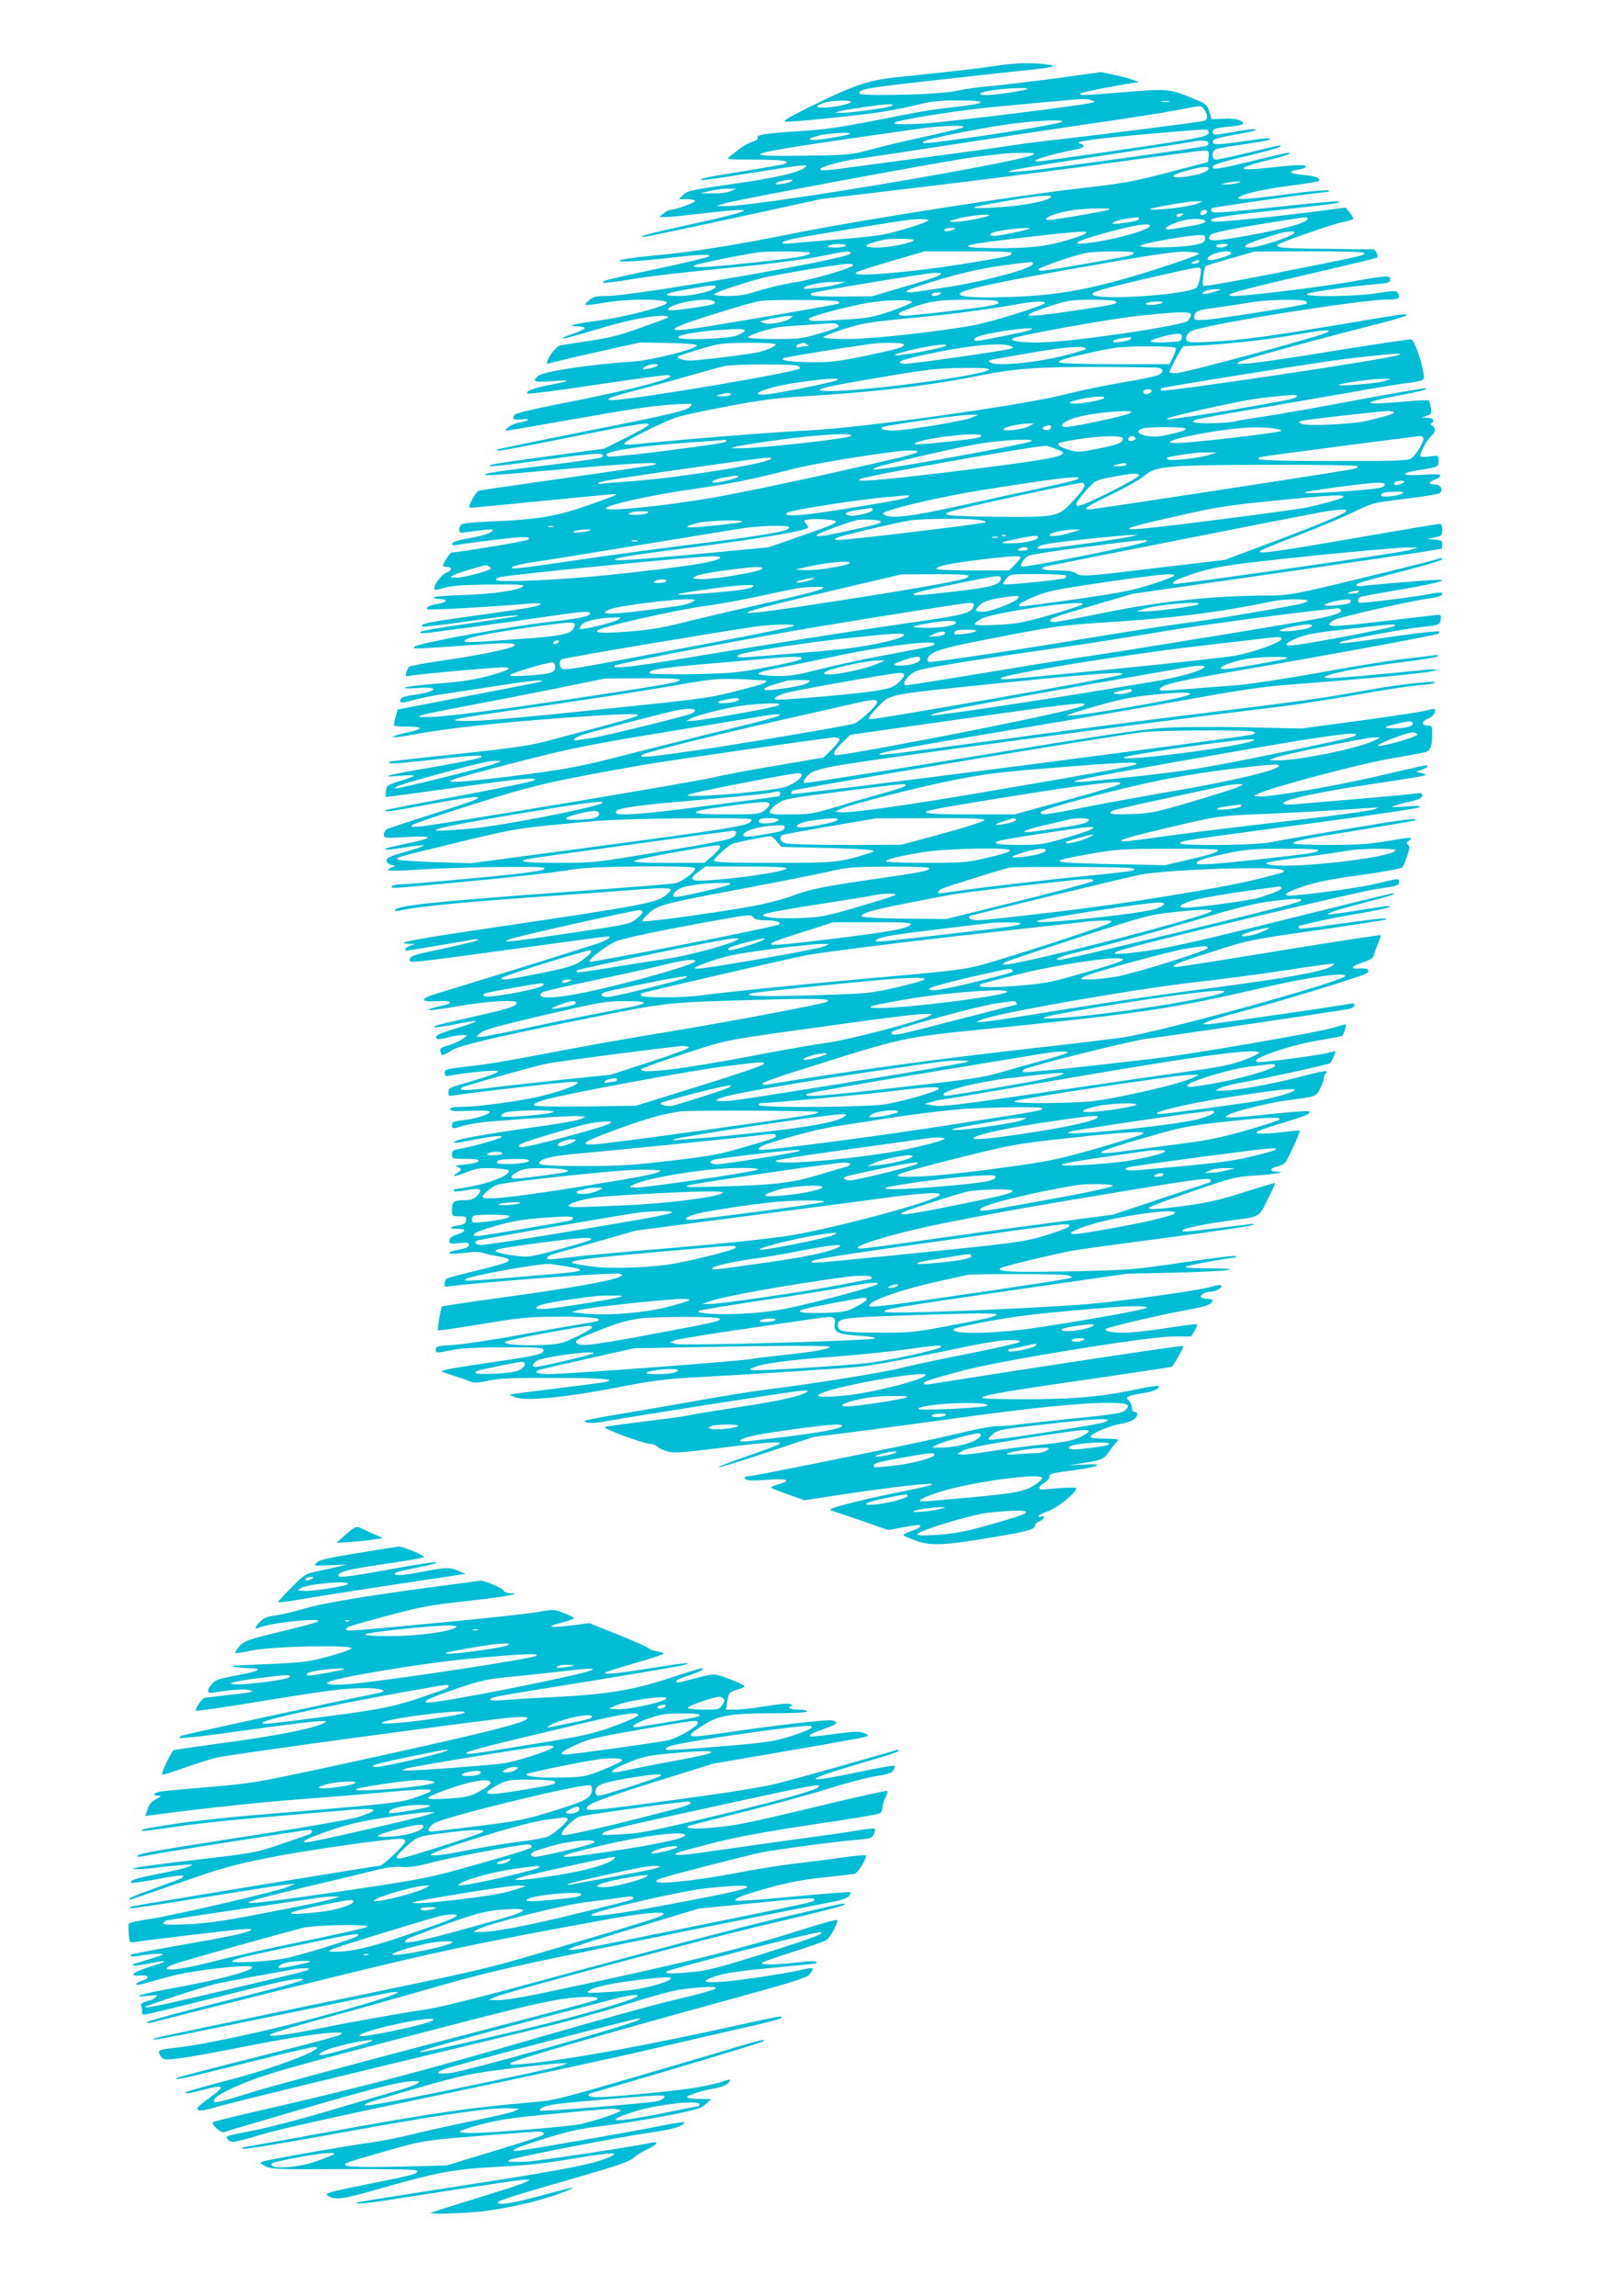
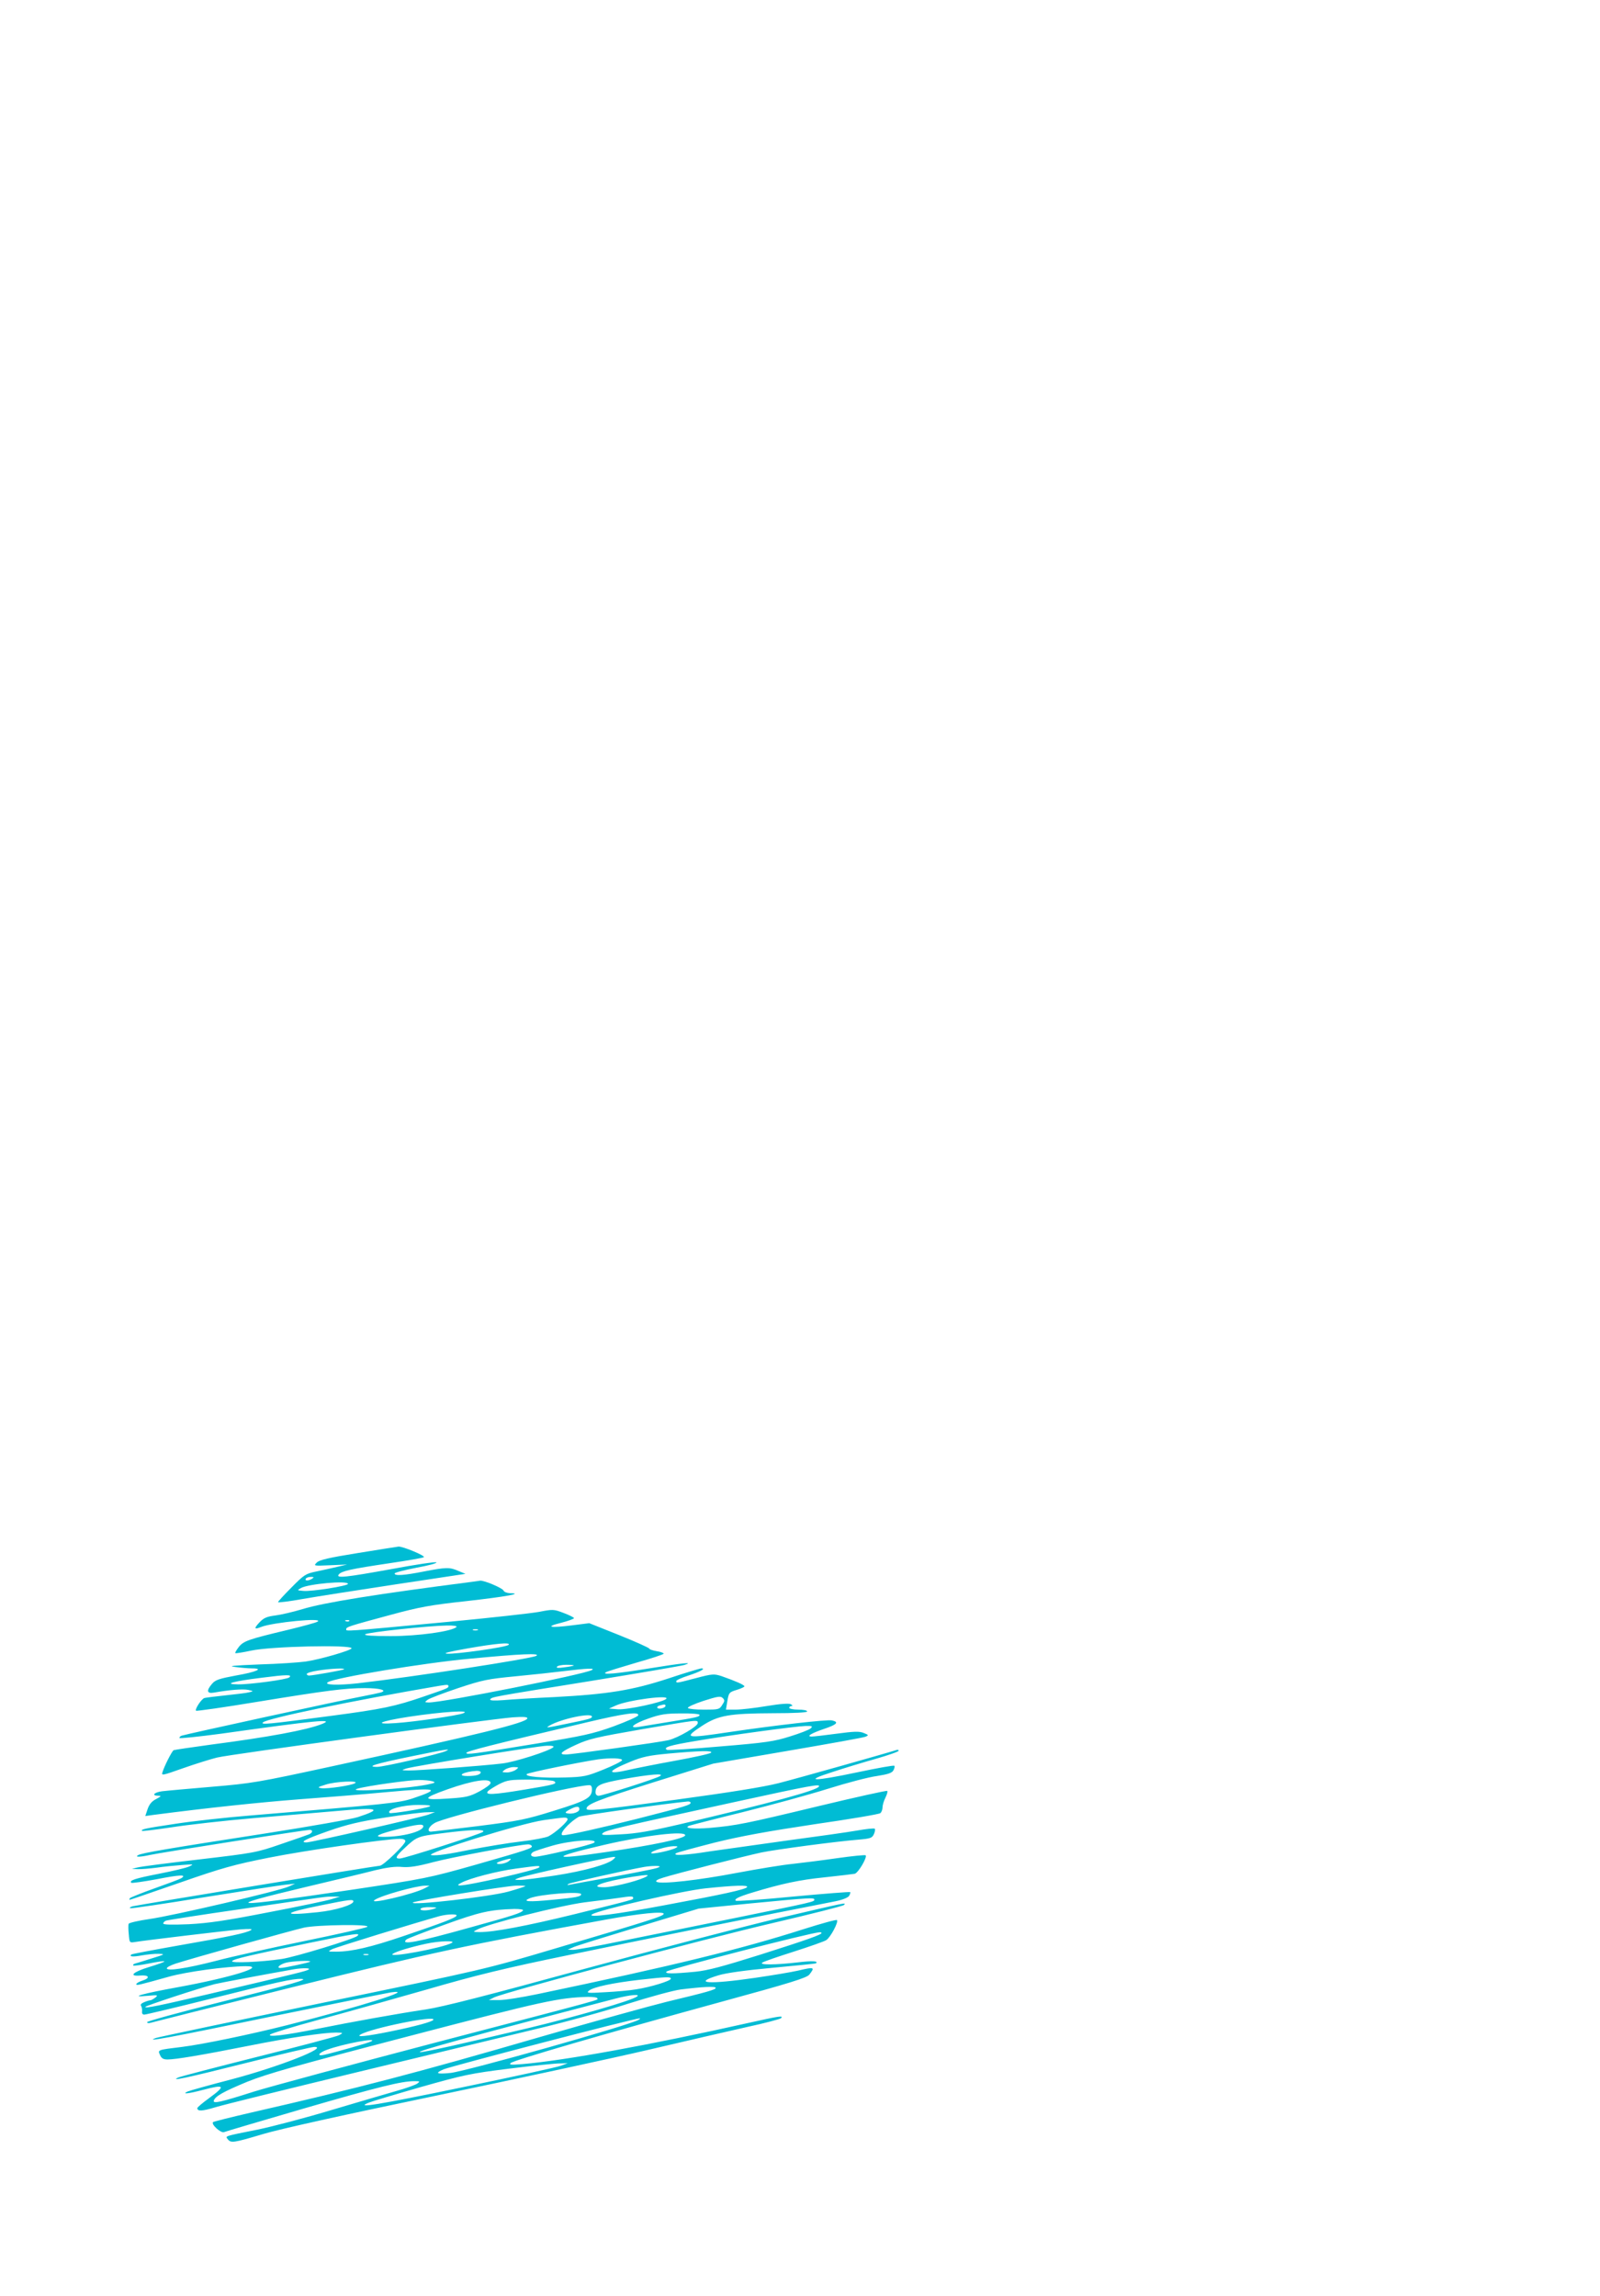
<svg xmlns="http://www.w3.org/2000/svg" version="1.0" width="892pt" height="1280pt" viewBox="0 0 892 1280" preserveAspectRatio="xMidYMid meet">
  <g transform="translate(0,1280) scale(0.1,-0.1)" fill="#00bcd4" stroke="none">
-     <path d="M5560 12434 c-95 -15 -273 -35 -520 -60 -195 -19 -263 -41 -520 -167 -120 -59 -159 -82 -142 -85 27 -4 389 32 536 54 55 8 143 26 197 39 81 21 121 25 236 25 168 -1 161 -15 -20 -36 -143 -16 -170 -21 -472 -80 -178 -35 -271 -48 -410 -56 -180 -11 -231 -20 -221 -37 4 -5 -11 -15 -31 -22 -21 -6 -52 -24 -70 -38 -17 -14 -42 -34 -55 -43 -22 -16 -16 -17 144 -18 153 0 204 -8 161 -24 -9 -4 -115 -22 -237 -42 -207 -33 -235 -39 -225 -48 2 -2 110 13 239 34 129 21 262 41 295 45 54 5 58 5 42 -9 -37 -29 -162 -57 -405 -92 -225 -32 -249 -37 -272 -59 l-25 -25 42 0 c23 0 44 -4 48 -10 5 -8 -110 -50 -140 -50 -7 0 -23 -9 -36 -20 l-24 -19 35 -1 c19 0 112 9 205 20 328 38 311 22 -61 -60 -242 -53 -305 -70 -262 -70 9 0 235 47 502 105 l487 106 622 74 c342 41 814 102 1048 135 235 33 441 60 458 60 30 0 32 -2 29 -32 l-3 -31 -225 -59 c-200 -52 -254 -61 -490 -88 -353 -40 -1229 -178 -1565 -245 -355 -72 -601 -111 -815 -130 -96 -9 -179 -21 -185 -27 -12 -12 108 -5 299 17 142 17 214 19 200 6 -5 -5 -130 -35 -279 -67 -148 -31 -281 -61 -294 -66 -51 -19 -8 -19 111 1 138 23 291 40 613 72 240 23 415 47 542 75 74 16 108 15 90 -2 -31 -31 -1205 -234 -1352 -234 -64 0 -78 -3 -102 -25 -25 -22 -26 -24 -8 -25 11 0 61 7 110 15 144 23 370 18 327 -9 -38 -24 -247 -76 -362 -91 -150 -20 -202 -33 -132 -34 23 -1 42 -5 42 -10 0 -5 -30 -19 -67 -32 -38 -12 -63 -24 -56 -26 6 -2 92 21 190 51 170 52 329 83 383 74 30 -5 38 -2 -144 -67 -107 -39 -172 -55 -280 -71 -78 -12 -150 -23 -162 -25 -12 -3 -33 -22 -48 -43 -25 -36 -35 -69 -18 -58 4 2 121 30 259 61 l251 56 159 -3 c97 -2 158 -7 158 -13 0 -20 -245 -82 -350 -90 -248 -16 -508 -56 -536 -81 -35 -31 -22 -36 71 -29 49 4 90 5 90 2 0 -3 -43 -13 -96 -23 -91 -17 -136 -35 -123 -48 3 -4 174 18 380 49 396 58 430 62 412 44 -23 -23 -293 -89 -632 -154 -132 -26 -227 -49 -232 -57 -16 -25 -9 -31 36 -26 57 7 49 -9 -10 -17 -39 -6 -97 -45 -67 -45 7 0 151 25 322 55 380 67 476 82 610 91 95 6 104 5 92 -9 -22 -26 -87 -42 -592 -142 -267 -53 -487 -99 -489 -101 -14 -14 43 -4 399 67 394 79 457 88 445 69 -4 -6 -61 -38 -127 -71 l-120 -60 -287 -39 c-337 -46 -351 -49 -351 -58 0 -5 138 11 307 35 292 40 347 42 318 14 -6 -6 -152 -26 -325 -47 -173 -20 -319 -41 -325 -47 -12 -11 12 -10 495 33 350 30 505 37 445 19 -16 -5 -239 -38 -495 -74 -256 -36 -472 -68 -481 -70 -8 -3 -25 -25 -37 -50 -21 -44 -21 -45 -2 -45 10 0 176 16 367 35 191 19 375 37 408 39 56 5 48 1 -110 -55 -192 -68 -293 -85 -560 -96 -82 -3 -156 -10 -162 -16 -7 -5 -13 -18 -13 -29 0 -18 5 -20 43 -14 126 17 150 19 143 8 -9 -15 -61 -31 -147 -45 -44 -8 -74 -18 -77 -26 -4 -11 3 -13 34 -7 22 3 113 16 202 27 156 19 207 19 186 0 -7 -7 -393 -71 -427 -71 -8 0 -47 -60 -47 -72 0 -5 9 -8 19 -8 34 0 33 -19 -2 -33 -31 -14 -77 -80 -64 -94 3 -3 27 2 54 10 34 11 96 16 213 18 213 2 236 1 225 -10 -23 -22 -178 -44 -337 -48 -94 -3 -165 -9 -162 -14 3 -5 21 -9 40 -9 46 0 35 -18 -15 -26 -44 -7 -69 -20 -58 -30 6 -7 368 14 577 32 80 7 71 -9 -15 -24 -33 -7 -177 -27 -319 -47 -237 -32 -293 -44 -269 -58 4 -2 96 8 203 23 222 32 337 45 330 37 -3 -2 -124 -21 -270 -42 -146 -20 -269 -41 -275 -46 -5 -5 0 -9 14 -9 24 0 423 54 704 95 184 27 227 30 227 15 0 -16 -67 -29 -254 -50 -214 -25 -705 -116 -724 -134 -15 -16 -27 -16 403 14 123 8 176 4 148 -13 -25 -15 -212 -53 -382 -77 -106 -16 -197 -32 -201 -37 -4 -4 -11 -19 -15 -32 -7 -23 -6 -24 26 -17 42 8 459 46 513 46 63 0 31 -18 -85 -49 -74 -20 -153 -32 -274 -41 -93 -7 -177 -17 -185 -22 -10 -6 15 -7 67 -3 136 9 108 -22 -35 -41 -32 -4 -56 -13 -59 -21 -9 -24 2 -24 78 -4 41 11 110 25 154 31 44 6 179 27 299 46 121 19 231 33 245 31 31 -4 64 3 -423 -91 l-369 -71 -12 -42 c-7 -23 -10 -45 -7 -48 3 -3 36 -5 74 -5 37 0 68 -4 68 -9 0 -5 -26 -15 -57 -21 -32 -7 -67 -16 -78 -20 l-20 -9 20 0 c11 -1 54 6 97 14 179 34 485 68 861 95 312 22 406 25 391 10 -5 -5 -86 -29 -179 -54 -94 -25 -228 -61 -300 -80 -112 -31 -183 -42 -515 -78 -212 -22 -387 -42 -389 -44 -15 -13 27 -12 185 5 287 32 341 35 327 21 -6 -7 -124 -31 -262 -55 -258 -43 -327 -62 -186 -49 44 4 77 3 73 -1 -3 -4 -39 -17 -80 -29 -70 -22 -73 -24 -76 -56 l-3 -33 48 6 c26 3 195 26 375 51 331 47 441 56 404 35 -10 -6 -199 -45 -419 -86 -221 -41 -404 -76 -406 -79 -13 -13 25 -8 239 32 129 24 246 43 260 41 23 -3 23 -4 -11 -19 -19 -8 -132 -46 -250 -83 -118 -37 -222 -72 -231 -77 -10 -5 -18 -18 -18 -30 0 -20 2 -21 128 -14 153 9 155 -4 6 -35 -115 -24 -129 -28 -122 -35 3 -3 49 3 101 12 53 8 102 14 109 12 7 -3 -37 -18 -97 -35 -89 -25 -110 -34 -110 -49 0 -11 10 -21 25 -25 l25 -6 -24 -10 c-43 -17 -9 -21 124 -12 221 15 721 23 728 11 8 -11 -17 -16 -143 -32 -133 -16 -619 -60 -661 -60 -21 0 -41 -5 -45 -11 -7 -13 -6 -13 366 22 281 26 550 56 653 74 94 17 662 22 671 6 10 -16 -74 -79 -112 -85 -35 -5 -249 -22 -577 -46 -771 -56 -965 -77 -982 -102 -4 -7 4 -9 23 -4 111 24 357 48 904 86 162 11 347 25 410 30 148 12 200 12 200 0 0 -5 -18 -23 -39 -38 -48 -35 -168 -57 -921 -168 -471 -69 -595 -93 -500 -95 l35 -1 -28 -10 c-15 -5 -27 -14 -27 -19 0 -11 -20 -14 186 21 99 17 189 32 202 34 13 2 20 0 15 -5 -4 -4 -91 -25 -193 -47 -162 -34 -185 -41 -185 -58 0 -24 -34 -27 550 52 613 84 569 79 561 66 -3 -6 -25 -17 -49 -26 -49 -18 -776 -244 -898 -280 -110 -31 -115 -53 -11 -47 88 4 95 -12 12 -28 -33 -7 -60 -16 -60 -20 0 -5 73 4 163 20 157 28 327 38 327 20 0 -20 -36 -32 -230 -76 -229 -52 -235 -53 -227 -61 3 -3 53 4 112 16 58 12 111 20 117 18 6 -2 -38 -19 -98 -37 -114 -35 -130 -43 -120 -59 4 -7 25 -5 59 4 28 7 66 14 82 14 l30 -1 -24 -19 c-13 -11 -48 -27 -78 -36 -41 -12 -53 -20 -49 -31 3 -8 6 -17 6 -19 0 -10 24 -2 58 21 40 26 227 71 687 164 519 105 494 102 960 116 395 11 476 9 446 -9 -19 -12 -549 -112 -876 -166 -288 -47 -381 -64 -805 -144 -102 -19 -225 -40 -275 -45 -177 -21 -175 -20 -175 -42 0 -17 5 -20 28 -15 82 16 223 30 262 27 28 -3 -33 -27 -152 -61 -110 -31 -118 -35 -118 -58 0 -22 3 -24 32 -18 88 15 620 76 669 76 78 0 -97 -66 -251 -94 -131 -25 -307 -46 -377 -46 -46 0 -63 -4 -63 -13 0 -11 23 -13 110 -9 73 3 110 1 110 -6 0 -14 -81 -39 -152 -47 -48 -5 -58 -10 -58 -26 0 -23 1 -23 65 -4 27 9 101 20 165 25 256 20 457 32 485 28 l30 -4 -30 -13 c-16 -7 -124 -26 -240 -42 -252 -35 -432 -66 -454 -79 -14 -8 -14 -9 1 -10 9 0 47 6 85 14 108 22 180 30 168 17 -10 -10 -166 -54 -237 -66 -32 -5 -38 -10 -38 -30 0 -24 2 -25 76 -25 56 0 75 -3 72 -12 -3 -8 -32 -15 -74 -19 -51 -4 -63 -8 -46 -13 27 -10 28 -18 1 -34 -38 -24 -13 -22 50 3 53 22 75 25 148 23 48 -2 88 -8 90 -13 7 -23 -88 -64 -192 -85 -58 -11 -108 -20 -111 -20 -2 0 -4 -4 -4 -9 0 -5 30 -3 68 4 79 15 97 7 62 -30 -18 -19 -34 -25 -66 -25 -64 0 -74 -7 -74 -51 0 -39 0 -39 41 -39 36 0 40 -2 37 -22 -2 -18 -12 -24 -41 -29 -53 -8 -58 -19 -9 -19 54 0 54 -14 -1 -32 -30 -11 -42 -20 -42 -34 0 -19 0 -19 90 -11 12 1 20 -4 20 -13 0 -10 -17 -18 -52 -25 -103 -20 -63 -32 52 -16 31 4 64 2 85 -5 19 -6 56 -14 82 -18 26 -4 50 -11 53 -17 9 -13 -28 -25 -195 -66 -80 -19 -148 -38 -152 -42 -11 -11 -14 -46 -3 -44 124 20 944 83 969 73 20 -7 20 -7 1 -17 -42 -22 -284 -65 -628 -112 -197 -27 -360 -51 -363 -54 -7 -7 -27 -127 -22 -133 3 -2 114 14 248 36 224 37 258 40 434 40 171 0 235 -7 210 -23 -5 -3 -45 -10 -89 -17 -44 -7 -201 -34 -350 -62 -148 -27 -314 -52 -367 -55 -87 -5 -98 -8 -98 -24 0 -23 -4 -23 93 -4 55 10 144 15 293 15 185 0 214 -2 214 -15 0 -23 -29 -31 -256 -64 -237 -35 -303 -46 -310 -54 -3 -3 21 -13 53 -22 32 -10 74 -24 94 -32 33 -13 45 -13 114 1 61 13 137 16 359 15 270 0 355 -7 294 -22 -14 -4 -140 -20 -279 -37 -139 -17 -254 -32 -257 -34 -2 -2 13 -9 33 -16 66 -22 292 2 615 65 133 26 232 39 350 45 361 20 841 51 950 61 63 6 261 42 440 80 225 48 346 69 395 69 50 0 66 -3 58 -11 -6 -6 -134 -35 -285 -65 -150 -29 -316 -65 -368 -78 -98 -26 -512 -92 -750 -121 -74 -9 -256 -38 -405 -65 -148 -26 -348 -61 -442 -76 -95 -16 -173 -31 -173 -35 0 -14 45 -15 115 -2 134 25 1020 164 1080 169 48 4 56 3 42 -6 -38 -24 -157 -50 -387 -85 -129 -20 -254 -40 -277 -46 -23 -5 -135 -20 -250 -34 -114 -14 -209 -27 -211 -30 -11 -10 220 -95 261 -95 10 0 25 -7 33 -15 8 -8 33 -20 55 -26 33 -10 79 -7 297 20 268 33 343 38 327 22 -6 -6 -89 -37 -185 -70 -96 -33 -166 -60 -155 -60 10 -1 134 37 275 84 l256 85 240 30 c131 17 403 53 604 81 393 54 648 79 802 79 104 0 124 -9 91 -41 -16 -16 -57 -23 -268 -44 -138 -14 -283 -30 -323 -35 -40 -6 -96 -10 -123 -10 -28 0 -103 -13 -167 -29 -64 -16 -218 -50 -342 -76 -500 -103 -863 -175 -881 -175 -29 0 -22 -18 9 -22 15 -2 65 0 112 4 96 7 125 -4 59 -23 -24 -7 -47 -15 -51 -18 -4 -4 36 -22 90 -40 l97 -34 175 27 c257 39 496 68 533 64 20 -2 -32 -16 -133 -36 -206 -41 -412 -91 -425 -103 -5 -5 -7 -9 -4 -9 4 0 77 -25 163 -54 l157 -55 82 15 c97 17 97 17 97 5 0 -5 -23 -17 -51 -26 -28 -10 -47 -20 -42 -24 4 -4 37 -18 73 -31 80 -28 154 -25 420 20 198 33 240 44 240 66 0 8 11 19 25 24 14 5 25 15 25 21 0 6 -7 9 -15 5 -8 -3 -15 -1 -15 4 0 4 24 16 52 26 50 16 158 103 158 127 0 8 -52 6 -184 -6 -31 -3 -29 17 4 36 16 10 30 24 30 32 0 21 6 22 135 39 145 19 181 40 55 32 l-85 -5 81 13 c113 19 118 21 150 69 16 23 36 47 44 54 12 10 -1 12 -67 13 -48 0 -83 4 -83 10 0 17 100 61 164 72 62 11 96 30 96 55 0 7 -7 13 -15 13 -9 0 -15 9 -15 22 0 12 -7 30 -16 39 -16 17 -15 19 7 28 13 4 47 12 76 16 50 6 94 27 82 39 -3 3 -46 -3 -95 -13 -207 -45 -372 -61 -641 -61 -177 0 -254 3 -247 10 15 15 170 41 647 109 225 33 409 61 411 62 32 47 67 111 62 116 -4 5 -837 -121 -1413 -213 -18 -3 -33 -1 -33 4 0 11 38 24 215 71 210 57 1037 191 1176 191 l99 0 20 33 c11 17 16 33 11 35 -5 2 -83 -8 -173 -22 -91 -14 -196 -26 -234 -25 -72 0 -116 11 -97 22 18 11 298 77 436 102 121 22 157 35 157 56 0 5 -13 9 -29 9 -17 0 -32 4 -36 9 -7 13 27 31 57 31 27 0 67 25 56 35 -4 4 -28 0 -55 -8 -58 -19 -518 -83 -694 -97 -379 -29 -1129 -57 -1129 -42 0 15 37 21 730 122 l625 90 275 6 c289 7 404 23 170 24 -90 0 -130 4 -119 10 13 7 247 50 274 50 3 0 5 4 5 8 0 5 -132 -11 -292 -35 -287 -42 -300 -43 -634 -50 -328 -6 -407 -2 -388 17 8 8 209 58 385 95 36 8 279 41 540 75 261 34 479 66 484 72 7 7 1 8 -20 4 -26 -4 -217 -27 -337 -40 -21 -2 -38 -1 -38 4 0 11 126 38 264 56 174 22 163 16 213 118 25 48 43 90 41 91 -2 2 -80 -21 -173 -51 -132 -42 -201 -58 -318 -74 -165 -22 -226 -25 -211 -11 5 6 115 46 244 91 222 76 241 81 345 87 105 6 187 21 123 22 -44 1 -41 18 5 29 41 11 43 14 84 103 24 51 41 94 39 96 -2 2 -41 -1 -87 -7 -110 -13 -166 -13 -152 1 5 5 70 28 144 50 127 37 160 52 147 65 -4 3 -95 -4 -203 -15 -219 -23 -274 -26 -259 -12 19 19 219 71 332 86 173 23 168 21 191 66 12 22 21 48 21 57 0 10 5 23 12 30 19 19 -10 15 -154 -23 -151 -39 -351 -75 -418 -75 l-45 1 27 14 c15 8 78 24 140 34 103 18 469 98 473 104 12 14 34 67 28 67 -5 0 -24 -5 -43 -10 -39 -11 -329 -50 -375 -50 -99 0 141 90 319 119 71 12 133 24 137 26 11 8 29 65 20 65 -5 0 -37 -9 -72 -20 -85 -25 -770 -144 -979 -169 -429 -51 -741 -83 -747 -77 -4 4 -1 11 6 15 29 18 602 161 686 171 95 11 1080 156 1128 166 15 3 27 12 27 20 0 10 -7 13 -22 9 -50 -11 -770 -115 -796 -115 l-27 1 25 13 c14 8 106 35 205 61 173 44 641 187 678 207 31 16 14 33 -31 29 -59 -4 -52 11 15 34 46 16 59 25 63 45 4 14 14 42 24 64 9 21 15 40 12 43 -2 2 -254 -36 -559 -86 -304 -50 -564 -91 -577 -91 -52 0 4 24 202 86 199 64 210 66 582 119 208 30 381 57 384 60 10 10 -43 5 -218 -19 -260 -36 -270 -37 -270 -26 0 6 2 10 4 10 2 0 39 9 82 19 44 11 149 32 234 46 148 25 219 43 178 44 -10 1 -88 -11 -174 -25 -86 -14 -158 -23 -161 -21 -6 7 72 32 226 71 122 32 163 46 132 46 -6 0 -280 -67 -609 -149 -435 -109 -639 -155 -753 -171 -165 -23 -218 -23 -164 -1 61 26 1344 333 1442 346 111 15 123 19 123 41 0 19 -5 18 -118 -10 -82 -21 -337 -57 -474 -68 -69 -5 -44 17 56 50 74 25 157 42 320 64 122 17 226 36 232 42 7 6 19 35 29 65 15 44 15 55 4 62 -11 7 -10 11 6 23 27 21 13 21 -130 -4 -90 -15 -163 -20 -316 -20 -114 0 -199 4 -199 9 0 13 51 23 385 77 160 26 292 49 294 51 20 16 -57 6 -375 -47 -203 -34 -400 -68 -437 -76 -78 -16 -497 -20 -497 -5 0 14 4 14 689 106 349 46 639 89 645 95 8 8 -12 9 -74 4 -47 -4 -82 -4 -79 -1 3 4 41 15 85 25 59 13 80 22 82 36 3 15 -2 17 -40 12 -23 -4 -173 -17 -333 -31 -159 -13 -314 -26 -342 -29 -29 -2 -55 -1 -58 4 -13 21 201 67 530 115 138 20 255 40 260 43 6 4 -3 9 -20 13 l-30 6 33 13 c44 17 41 30 -5 19 -21 -4 -137 -31 -258 -59 -226 -52 -563 -110 -638 -110 -41 1 -41 1 -17 14 62 33 564 166 735 196 99 17 191 34 204 38 26 9 34 31 35 102 1 41 -1 45 -23 45 -37 0 -38 24 -2 38 29 10 50 41 38 54 -3 3 -20 0 -39 -6 -18 -7 -184 -32 -368 -57 l-335 -45 -315 7 c-182 3 -378 2 -465 -4 -108 -7 -408 -53 -1069 -162 -505 -83 -921 -148 -924 -145 -9 8 10 36 39 57 13 10 72 27 134 38 222 40 1687 236 2475 330 96 12 301 43 455 71 153 27 302 49 330 50 27 1 61 5 75 10 63 22 -184 -4 -385 -41 -227 -42 -337 -57 -975 -135 -206 -25 -638 -81 -960 -125 -650 -88 -762 -102 -768 -96 -10 10 110 32 728 136 360 60 817 139 1015 175 282 51 403 68 560 80 477 36 791 67 803 80 4 4 -24 5 -63 1 -271 -27 -486 -46 -524 -46 -133 0 114 55 404 90 99 12 185 26 190 32 7 7 -3 8 -30 4 -22 -3 -101 -13 -175 -21 -74 -9 -283 -43 -463 -76 -187 -34 -386 -64 -460 -69 -73 -6 -188 -15 -256 -20 -168 -13 -176 -13 -162 4 18 22 107 42 451 101 468 80 1041 186 1094 201 10 4 14 9 10 14 -5 4 -110 -7 -234 -25 -282 -41 -340 -47 -319 -35 22 13 369 77 461 86 88 8 97 11 100 44 3 21 -1 25 -22 22 -14 -1 -137 -16 -275 -32 -268 -32 -325 -36 -325 -20 0 5 13 16 29 25 33 16 444 110 534 120 53 7 77 19 64 31 -3 3 -41 -1 -84 -10 -70 -14 -328 -46 -368 -46 -21 0 -19 27 3 34 9 2 115 22 235 42 222 39 282 60 135 49 -183 -14 -315 -25 -355 -31 -26 -4 -43 -2 -43 4 0 10 38 21 313 92 92 24 167 47 167 53 0 5 -6 7 -13 4 -27 -10 -538 -136 -693 -171 -128 -29 -182 -36 -265 -36 -288 0 -587 -30 -884 -90 -301 -60 -322 -64 -329 -52 -8 13 16 22 254 92 l205 60 770 110 c424 61 808 117 855 125 47 8 88 15 93 15 4 0 7 11 7 24 0 22 -5 25 -42 28 l-43 4 43 8 c39 8 42 11 42 42 0 23 -5 34 -14 34 -8 0 -222 -36 -476 -80 -443 -77 -545 -91 -525 -71 6 5 100 44 210 86 110 43 245 99 300 125 124 60 107 55 310 81 94 11 175 25 181 30 22 18 4 49 -27 49 -38 0 -37 13 1 27 17 6 30 16 30 22 0 8 -31 9 -102 4 -120 -7 -129 9 -15 27 106 17 107 17 107 52 0 30 0 30 -45 24 -25 -4 -49 -4 -55 -1 -12 7 32 91 61 117 24 20 24 44 2 57 -10 6 -12 11 -5 11 6 0 12 7 12 15 0 10 -11 15 -32 16 l-33 1 29 10 c25 9 28 14 23 45 -4 20 -9 38 -12 41 -3 3 -63 0 -133 -6 -240 -23 -258 -9 -42 32 145 28 166 34 158 42 -3 2 -174 -27 -379 -65 -206 -39 -436 -80 -511 -91 -76 -11 -157 -24 -180 -30 -55 -12 -228 -13 -228 -1 0 12 30 18 430 86 179 31 397 69 485 84 88 16 198 34 245 41 136 18 133 17 126 59 -12 74 -52 186 -69 189 -9 2 -200 -27 -424 -63 -224 -37 -442 -69 -483 -71 -73 -4 -74 -4 -45 11 27 14 453 130 793 216 72 19 132 37 132 41 0 12 13 13 -442 -63 -314 -52 -468 -73 -596 -81 -120 -8 -176 -8 -184 0 -17 17 1 50 35 61 129 43 939 171 1077 171 71 0 81 7 61 39 -7 11 -25 11 -110 -3 -118 -19 -412 -23 -394 -5 10 10 227 41 383 55 69 6 80 9 80 25 0 25 -13 25 -220 -12 -169 -29 -575 -79 -648 -79 -86 0 7 28 389 116 220 51 403 95 406 98 8 8 -8 46 -20 46 -7 0 -128 1 -269 3 -233 2 -282 6 -266 23 13 12 306 115 360 125 32 7 60 14 62 18 2 3 -6 19 -19 35 l-23 29 -124 -16 c-225 -31 -600 -69 -616 -62 -41 16 30 29 334 61 338 36 393 44 362 51 -10 3 -169 -12 -354 -32 -245 -27 -339 -34 -347 -26 -7 7 -7 14 -2 20 8 7 607 91 648 91 5 0 6 4 3 8 -3 5 -101 -4 -218 -19 -224 -30 -298 -35 -283 -20 22 19 118 42 259 62 206 28 200 27 186 44 -6 8 -42 16 -85 20 -80 8 -89 19 -25 30 22 4 40 11 40 16 0 13 -54 11 -205 -6 -200 -22 -188 -1 30 51 39 9 74 21 80 25 15 14 1 12 -210 -40 -123 -31 -204 -46 -210 -40 -17 17 9 27 185 69 96 23 179 46 185 51 13 13 10 13 -171 -31 -92 -22 -175 -40 -185 -40 -25 0 -26 46 -1 58 9 5 78 17 152 27 74 10 139 22 145 26 13 13 -7 11 -161 -11 -94 -14 -141 -17 -148 -10 -19 19 9 30 118 49 58 10 109 21 113 25 10 10 -25 7 -117 -9 -105 -19 -120 -19 -120 -1 0 18 16 23 103 31 37 4 67 11 67 15 0 20 -45 32 -109 28 l-66 -3 -13 42 c-13 39 -18 44 -86 72 -135 56 -144 57 -379 38 -247 -20 -265 -21 -251 -7 7 7 266 57 314 60 21 2 -45 24 -116 40 l-86 18 -246 -34 c-136 -18 -303 -38 -372 -44 -69 -6 -152 -18 -185 -26 -76 -21 -545 -33 -545 -15 0 25 35 31 480 80 146 17 335 37 420 46 185 19 216 26 145 36 -76 11 -180 8 -275 -7z m168 -130 c-9 -8 -178 -34 -227 -34 -64 0 -40 17 39 28 74 11 196 15 188 6z m357 -63 l20 -8 -20 -6 c-43 -14 -808 -108 -940 -116 -151 -9 -205 -1 -114 18 160 33 376 63 573 81 121 11 264 24 316 29 124 11 141 11 165 2z m-1341 -11 c-12 -12 -104 -30 -157 -30 -44 0 -42 9 6 27 40 14 165 17 151 3z m1774 3 c-10 -2 -28 -2 -40 0 -13 2 -5 4 17 4 22 1 32 -1 23 -4z m-1543 -22 c-11 -10 -237 -42 -288 -40 l-32 1 30 9 c33 9 222 36 270 38 18 1 25 -3 20 -8z m1739 -23 c23 -32 20 -57 -6 -63 -34 -7 -531 -71 -788 -100 -124 -14 -263 -32 -310 -40 -47 -8 -209 -30 -360 -50 -151 -20 -355 -47 -452 -60 -190 -27 -232 -30 -224 -16 10 15 141 49 236 60 52 7 280 41 505 76 226 35 568 87 760 115 193 27 406 61 475 74 157 30 146 30 164 4z m-794 -67 c-19 -11 -259 -52 -490 -85 -265 -37 -297 -40 -283 -26 14 16 362 85 518 103 137 17 278 21 255 8z m-551 -31 c-9 -5 -101 -28 -205 -50 -104 -22 -241 -55 -304 -72 -113 -31 -120 -32 -375 -36 -426 -6 -359 10 650 152 118 16 258 20 234 6z m1367 -21 c12 -20 -12 -30 -131 -50 -146 -25 -792 -119 -818 -119 -60 0 60 38 216 68 43 8 50 24 15 33 -38 9 93 27 392 53 340 29 318 28 326 15z m-1998 -15 c-8 -8 -156 -33 -197 -34 -46 0 -33 10 31 26 53 12 176 19 166 8z m1999 -51 c2 -6 -4 -14 -15 -17 -27 -9 -857 -124 -985 -137 -60 -6 -111 -9 -113 -6 -8 7 134 31 571 97 220 33 420 64 445 69 56 12 92 9 97 -6z m-972 -62 c-17 -15 -173 -48 -515 -110 -522 -94 -1109 -182 -1203 -180 l-52 1 44 14 c68 21 1252 241 1391 258 171 21 185 23 270 24 42 1 70 -2 65 -7z m973 -83 c-6 -17 -63 -35 -137 -44 -85 -9 -79 9 12 34 85 24 130 28 125 10z m-2323 -67 c-14 -13 -103 -26 -90 -13 9 9 34 15 85 21 8 0 10 -2 5 -8z m2485 -11 c-14 -4 -41 -8 -60 -8 l-35 0 30 8 c17 4 44 8 60 8 29 0 29 0 5 -8z m-2825 -45 c-17 -8 -60 -14 -100 -13 l-70 0 50 13 c28 7 73 13 100 13 l50 0 -30 -13z m1785 -31 c0 -15 -86 -37 -189 -50 -116 -13 -249 -19 -239 -9 3 3 81 18 174 34 162 28 254 37 254 25z m815 -39 c-16 -7 -70 -18 -120 -24 -89 -11 -160 -13 -140 -5 24 10 213 42 250 42 l40 0 -30 -13z m-500 -36 c-27 -8 -199 -38 -302 -53 -60 -9 -54 9 9 30 66 21 140 31 243 32 63 0 74 -2 50 -9z m555 -9 c0 -12 -28 -25 -36 -17 -9 9 6 27 22 27 8 0 14 -5 14 -10z m-1295 -42 c-49 -10 -103 -16 -120 -15 -28 2 -27 4 15 16 53 16 171 29 185 22 6 -3 -30 -13 -80 -23z m1155 22 c-19 -13 -30 -13 -30 0 0 6 10 10 23 10 18 0 19 -2 7 -10z m-240 -19 c0 -10 -25 -16 -105 -27 -70 -9 -47 13 25 25 76 12 80 12 80 2z m940 0 c0 -23 -129 -58 -367 -100 -165 -29 -198 -28 -177 6 11 17 99 35 429 87 114 18 115 18 115 7z m-2115 -10 c-7 -12 -184 -67 -260 -80 -33 -6 -145 -18 -250 -26 -104 -8 -216 -18 -247 -21 -87 -9 -71 11 25 29 78 15 548 92 612 100 62 8 126 7 120 -2z m1545 -4 c0 -10 -31 -19 -100 -30 -115 -20 -120 -20 -120 -8 0 9 63 35 105 44 49 11 115 7 115 -6z m-310 -26 c0 -24 -214 -82 -355 -97 -88 -9 -61 9 70 47 185 53 285 70 285 50z m-1095 -21 c-28 -12 -57 -12 -50 0 3 6 21 10 38 9 27 0 29 -2 12 -9z m425 6 c0 -5 -124 -32 -182 -40 -41 -5 -52 8 -15 20 43 14 197 29 197 20z m307 -30 c-10 -8 -68 -27 -130 -44 -116 -31 -218 -39 -441 -34 -124 3 -100 17 59 37 258 32 451 53 490 53 36 1 38 0 22 -12z m1163 0 c-21 -19 -198 -76 -238 -76 -57 0 -34 18 61 48 112 36 124 39 162 41 25 1 27 -1 15 -13z m-492 -28 c-3 -20 -13 -25 -68 -35 -83 -15 -308 -17 -294 -3 13 13 259 57 322 59 39 1 43 -1 40 -21z m-1623 -7 c-9 -15 -139 -41 -204 -41 -93 0 -79 17 34 43 38 9 176 7 170 -2z m-380 -31 c-3 -5 -30 -10 -58 -10 -37 0 -48 3 -37 10 20 13 103 13 95 0z m2125 0 c-20 -13 -60 -13 -60 0 0 6 17 10 38 10 27 0 33 -3 22 -10z m-2325 -39 c9 -16 -92 -32 -375 -61 -223 -23 -295 -25 -267 -9 16 9 256 58 352 72 60 8 284 7 290 -2z m1125 0 c0 -17 -13 -20 -231 -56 -316 -53 -687 -84 -634 -53 11 7 101 36 200 64 l180 53 243 0 c145 1 242 -3 242 -8z m680 0 c0 -14 -12 -16 -264 -61 -244 -42 -266 -45 -266 -31 0 9 198 78 264 91 58 11 266 12 266 1z m364 -6 c-1 -5 -110 -45 -243 -87 -333 -106 -535 -145 -802 -153 -192 -7 -289 -1 -289 16 0 21 206 66 672 148 384 68 522 89 583 88 46 -1 80 -6 79 -12z m181 5 c6 -9 -83 -40 -118 -40 -29 0 -15 22 24 36 42 15 86 17 94 4z m740 0 c8 -13 -12 -17 -479 -110 -237 -47 -412 -78 -417 -73 -9 9 3 98 14 110 3 3 66 22 139 43 l133 38 302 1 c181 1 304 -3 308 -9z m-920 -50 c-3 -5 -16 -10 -28 -10 -18 0 -19 2 -7 10 20 13 43 13 35 0z m-927 -12 c-9 -25 -240 -89 -448 -124 -113 -18 -218 -34 -234 -34 -60 0 -7 22 180 77 169 49 297 73 492 92 8 0 12 -4 10 -11z m-1003 -8 c-10 -16 -225 -79 -325 -94 -52 -8 -139 -28 -194 -45 -75 -24 -117 -31 -177 -31 -44 0 -79 4 -79 9 0 9 155 61 269 91 67 18 431 78 474 79 23 1 36 -3 32 -9z m1939 -18 c7 -11 -10 -92 -22 -104 -42 -42 -582 -77 -582 -37 0 13 84 36 330 93 251 57 266 60 274 48z m-1456 -36 c-10 -7 -99 -37 -198 -65 l-180 -53 -165 -1 c-149 -1 -188 3 -173 18 8 8 641 113 688 114 39 0 43 -1 28 -13z m-573 -52 c-56 -16 -185 -30 -185 -21 0 14 100 36 165 35 l70 0 -50 -14z m-675 -13 c0 -20 -124 -51 -204 -51 -107 0 -89 14 49 38 129 23 155 25 155 13z m2785 -26 c-48 -16 -83 -19 -69 -6 12 12 41 19 79 19 28 0 28 -1 -10 -13z m-1535 -15 c-20 -13 -53 -13 -45 0 3 6 18 10 33 10 21 0 24 -2 12 -10z m-1261 -39 c21 -13 1 -20 -106 -36 -119 -18 -161 -19 -146 -4 33 33 216 63 252 40z m691 -1 c13 -8 13 -10 0 -14 -15 -6 -597 -106 -765 -132 -203 -31 -193 -10 28 60 199 63 270 83 312 89 63 8 411 6 425 -3z m414 -5 c-1 -5 -53 -27 -115 -49 -105 -35 -128 -40 -281 -49 -153 -10 -192 -8 -175 9 12 13 218 67 317 84 111 20 256 22 254 5z m475 6 c19 -12 4 -19 -74 -31 -96 -15 -403 -50 -442 -50 -40 0 -43 14 -5 28 132 52 185 61 347 61 88 1 166 -3 174 -8z m659 0 c21 -13 -2 -19 -219 -51 -303 -46 -339 -40 -144 24 101 32 120 35 230 35 66 1 126 -3 133 -8z m1061 0 c7 -5 9 -11 5 -14 -18 -10 -511 -89 -569 -90 -55 -2 -60 0 -57 18 6 32 14 36 128 51 60 8 143 21 184 28 84 16 288 20 309 7z m-1454 -11 c-10 -16 -312 -109 -405 -125 -219 -38 -565 -75 -695 -75 -80 0 -135 4 -135 10 0 5 51 25 113 45 113 36 138 40 457 70 164 16 368 43 510 69 92 17 163 20 155 6z m650 0 c-29 -13 -104 -13 -85 0 8 5 35 9 60 9 34 0 40 -2 25 -9z m165 -64 c0 -8 -8 -23 -17 -34 -26 -28 -675 -123 -838 -121 -110 0 -160 9 -137 23 26 16 540 109 697 125 219 24 295 26 295 7z m-2234 -21 c-28 -21 -118 -37 -147 -26 l-24 9 25 6 c46 12 115 24 140 25 24 0 24 0 6 -14z m263 -34 c19 -12 6 -19 -107 -52 -86 -26 -109 -29 -244 -29 -88 0 -148 4 -148 10 0 10 110 47 169 56 20 3 92 9 161 13 69 5 132 9 140 9 8 1 21 -2 29 -7z m-517 -36 c-1 -5 -23 -18 -50 -27 -52 -18 -322 -26 -322 -9 0 13 87 30 210 40 126 10 166 9 162 -4z m1591 5 c-25 -10 -274 -60 -298 -60 -29 0 -14 19 23 29 112 30 336 55 275 31z m1660 -11 c-17 -17 -801 -229 -845 -229 -21 0 -38 2 -38 5 0 13 71 145 78 145 159 4 399 27 562 54 232 39 259 41 243 25z m-815 -31 c-3 -22 -8 -23 -93 -26 -58 -2 -86 1 -80 7 13 12 111 39 148 40 24 1 28 -3 25 -21z m-284 -8 c-14 -14 -112 -26 -99 -12 9 10 40 17 90 21 12 0 16 -2 9 -9z m-1980 -29 c6 -9 -49 -34 -99 -45 -63 -13 -332 -46 -375 -46 -42 0 -80 13 -70 24 3 2 57 20 120 39 109 33 123 35 267 36 83 1 154 -3 157 -8z m176 -1 c12 -8 11 -10 -7 -10 -12 0 -28 -3 -37 -6 -9 -3 -16 -1 -16 4 0 9 12 15 40 21 3 0 12 -4 20 -9z m540 0 c0 -16 -29 -24 -218 -64 -146 -30 -191 -36 -290 -35 -125 1 -185 9 -165 22 9 6 295 53 488 80 64 9 185 7 185 -3z m230 -9 c-8 -5 -65 -19 -125 -30 -184 -35 -215 -26 -44 13 107 24 197 33 169 17z m364 0 c19 -7 19 -8 1 -15 -30 -11 -566 -87 -594 -84 -63 7 -11 26 179 64 203 41 364 55 414 35z m419 -16 c-1 -5 -66 -25 -145 -43 -154 -36 -350 -53 -384 -34 -17 10 -17 11 7 17 14 3 115 21 225 40 194 33 301 40 297 20z m502 5 c3 -5 -4 -27 -15 -50 l-20 -40 -305 0 c-181 0 -306 4 -310 10 -7 11 29 22 200 60 111 24 153 29 287 29 91 1 159 -3 163 -9z m1238 -40 c-55 -22 -1307 -209 -1319 -197 -4 4 -5 9 -2 12 6 7 906 150 1034 165 174 20 248 27 279 28 27 1 28 0 8 -8z m-4128 -59 c-6 -5 -28 -12 -50 -16 -37 -6 -39 -5 -21 9 21 17 87 23 71 7z m785 -1 c8 -5 12 -11 9 -14 -21 -22 -938 -176 -1043 -176 -55 0 -13 18 114 50 69 17 202 54 297 81 95 27 189 53 210 58 51 12 394 13 413 1z m1993 -9 c42 -1 51 -23 16 -41 -11 -6 -99 -25 -195 -41 -97 -16 -246 -47 -332 -69 -240 -61 -1152 -188 -1432 -200 -169 -7 -679 -48 -956 -76 -44 -5 -64 -3 -64 4 0 12 206 115 290 145 25 9 151 37 280 61 181 35 277 47 420 56 414 25 698 58 995 117 206 41 327 49 700 47 132 -1 257 -2 278 -3z m-930 -12 c-32 -32 -683 -119 -888 -119 -123 1 -50 21 280 76 274 46 328 52 465 53 108 1 151 -2 143 -10z m-852 -60 c-41 -16 -361 -79 -404 -79 -57 0 -37 16 49 40 115 32 422 66 355 39z m3050 -5 c-40 -12 -269 -30 -246 -19 21 10 182 33 235 33 l55 0 -44 -14z m-1291 -53 c0 -12 -29 -23 -41 -15 -5 3 -7 10 -4 15 8 12 45 12 45 0z m-2345 -21 c-3 -5 -25 -10 -48 -9 -36 1 -38 2 -17 9 36 12 72 12 65 0z m3155 -9 c0 -12 -53 -23 -365 -76 -410 -69 -475 -69 -171 0 270 60 316 68 519 84 9 0 17 -3 17 -8z m-1075 -10 c-12 -11 -116 -31 -164 -31 -48 0 -32 11 37 26 70 15 140 18 127 5z m143 -85 c-18 -13 -312 -76 -355 -76 -37 0 -27 20 20 40 53 24 188 45 302 48 43 1 48 0 33 -12z m1472 5 c0 -8 -31 -18 -150 -47 -82 -19 -340 -31 -366 -16 -17 10 -17 11 6 17 29 7 429 52 478 54 17 0 32 -3 32 -8z m-2350 -28 c-45 -20 -367 -73 -441 -73 -65 0 -87 16 -36 25 107 20 420 63 462 63 l50 0 -35 -15z m316 -49 c-36 -20 -157 -32 -140 -15 12 13 82 28 134 30 l35 0 -29 -15z m124 -3 c0 -15 -19 -23 -38 -16 -14 5 -14 7 -2 15 19 12 40 13 40 1z m750 -11 c0 -10 -37 -21 -131 -40 -83 -16 -180 21 -107 42 37 10 238 9 238 -2z m495 1 c29 -4 44 -10 35 -14 -28 -12 -508 -67 -583 -67 -109 0 55 44 273 74 118 16 201 18 275 7z m-2361 -41 c-16 -16 -530 -72 -634 -69 l-35 1 30 9 c17 5 127 22 245 38 223 30 413 40 394 21z m726 1 c0 -10 -34 -17 -155 -30 -175 -19 -231 -22 -214 -12 47 30 369 66 369 42z m790 -15 c0 -24 -23 -34 -138 -57 -110 -21 -115 -22 -168 -5 -30 9 -54 21 -54 27 0 5 1 9 3 10 137 34 357 50 357 25z m71 -1 c0 -5 -9 -11 -21 -13 -20 -3 -27 8 -13 22 10 9 34 3 34 -9z m1604 5 c9 -14 -39 -95 -67 -115 -19 -13 -79 -15 -435 -15 -379 0 -475 6 -390 25 25 5 824 110 874 114 6 1 15 -4 18 -9z m-3885 -18 c0 -10 -60 -19 -404 -63 -132 -16 -246 -27 -254 -24 -58 22 112 53 408 75 166 12 220 16 238 18 6 1 12 -2 12 -6z m1699 -2 c-27 -15 -710 -141 -839 -154 -53 -5 -54 -5 -25 8 36 17 491 121 590 135 142 21 302 27 274 11z m146 -46 c35 -14 37 -18 23 -28 -26 -19 -167 -41 -616 -96 -399 -48 -557 -61 -503 -39 55 22 1004 190 1037 184 11 -3 38 -12 59 -21z m-780 -13 c-14 -13 -69 -26 -536 -131 -223 -49 -498 -106 -610 -125 -305 -52 -635 -82 -587 -54 40 23 258 70 457 99 228 32 356 58 571 113 108 28 369 73 585 100 63 8 129 7 120 -2z m1628 -16 c-61 -20 -213 -36 -231 -26 -13 7 -9 11 18 16 96 17 140 23 195 23 l60 0 -42 -13z m-2443 -20 c0 -27 -532 -112 -810 -130 -52 -3 -111 -8 -130 -11 -24 -3 -31 -2 -21 5 16 10 102 24 571 91 341 48 390 54 390 45z m1980 -35 c0 -5 -19 -9 -42 -9 -40 1 -41 2 -13 9 44 11 55 11 55 0z m1290 -9 c0 -5 -11 -12 -25 -15 -42 -11 -1447 -226 -1474 -226 -39 0 -18 14 135 89 77 37 157 83 177 101 60 52 125 58 695 59 282 1 492 -3 492 -8z m-1220 -50 c0 -17 -306 -171 -340 -171 -21 0 -7 27 43 84 53 58 53 59 142 76 102 21 155 24 155 11z m-2235 -10 c-10 -9 -103 -31 -132 -31 -33 0 2 19 52 28 68 13 91 14 80 3z m1892 -12 c-10 -6 -100 -28 -200 -49 -100 -21 -305 -66 -454 -99 -270 -60 -386 -74 -423 -51 -11 7 -9 11 12 19 86 32 326 86 543 121 416 66 563 83 522 59z m1823 -14 c0 -8 -44 -23 -53 -18 -14 8 4 23 29 23 13 0 24 -2 24 -5z m-1785 -15 c7 -12 -16 -44 -80 -111 -66 -69 -91 -73 -399 -70 -142 1 -267 6 -279 10 -18 7 -17 8 9 19 40 15 677 155 736 161 4 1 10 -4 13 -9z m1675 1 c0 -20 -28 -25 -185 -37 -162 -13 -280 -16 -258 -8 20 9 346 52 396 53 26 1 47 -3 47 -8z m98 -52 c-27 -15 -118 -24 -118 -11 0 15 19 20 80 21 42 0 51 -2 38 -10z m-2753 -18 c-13 -11 -128 -32 -407 -76 -207 -32 -294 -37 -271 -14 14 14 378 72 558 88 130 12 130 12 120 2z m2425 0 c0 -8 -91 -35 -205 -60 -27 -6 -243 -36 -479 -66 -608 -78 -657 -74 -241 19 220 50 286 60 540 85 319 32 385 35 385 22z m-2625 -71 c8 -14 -98 -42 -130 -34 -39 10 -19 22 55 32 36 5 66 10 67 11 1 0 4 -3 8 -9z m2635 -14 c-20 -18 -188 -87 -453 -185 l-218 -82 -331 -39 c-451 -55 -470 -56 -499 -36 -17 12 -46 16 -106 16 -79 0 -109 11 -60 23 23 6 1383 274 1522 300 44 8 98 15 120 16 34 1 37 -1 25 -13z m-3890 -6 c-8 -5 -37 -10 -65 -10 -36 0 -46 3 -35 10 8 5 38 10 65 10 36 0 46 -3 35 -10z m1047 -44 c11 -11 -6 -19 -189 -83 l-183 -64 -360 -34 c-395 -37 -508 -44 -497 -34 12 12 111 27 479 74 308 40 566 83 595 101 5 3 2 14 -7 24 -16 17 -15 19 7 23 29 7 147 1 155 -7z m252 -2 c10 -9 -13 -16 -162 -49 -158 -35 -209 -42 -191 -26 12 12 180 73 224 82 32 6 119 2 129 -7z m546 8 c28 -4 45 -10 39 -14 -13 -8 -762 -98 -814 -98 -29 1 -32 2 -17 11 18 11 322 83 410 98 62 10 311 12 382 3z m-1321 -12 c-18 -7 -232 -30 -285 -30 -37 0 -13 13 49 26 64 14 269 18 236 4z m-1051 -27 c-7 -2 -19 -2 -25 0 -7 3 -2 5 12 5 14 0 19 -2 13 -5z m1317 -3 c0 -21 -112 -41 -540 -95 -195 -24 -481 -63 -635 -86 -349 -51 -384 -55 -369 -40 6 7 69 21 140 31 71 10 334 53 584 94 250 41 496 81 545 89 104 17 275 22 275 7z m-1120 -20 c-14 -4 -41 -8 -60 -8 -28 -1 -31 1 -15 8 11 5 38 8 60 8 34 0 36 -1 15 -8z m2700 -6 c-65 -21 -130 -29 -130 -16 0 11 84 30 140 30 l35 0 -45 -14z m-373 -20 c-3 -3 -12 -4 -19 -1 -8 3 -5 6 6 6 11 1 17 -2 13 -5z m174 -17 c-13 -13 -91 -26 -156 -26 -61 1 -50 6 63 29 87 18 113 17 93 -3z m529 13 c-51 -12 -376 -59 -462 -66 -66 -6 -71 -5 -58 9 11 11 77 22 250 40 129 14 251 25 270 25 l35 0 -35 -8z m-747 -7 c-7 -2 -21 -2 -30 0 -10 3 -4 5 12 5 17 0 24 -2 18 -5z m-2010 -20 c-7 -2 -21 -2 -30 0 -10 3 -4 5 12 5 17 0 24 -2 18 -5z m2837 -2 c-32 -19 -685 -149 -695 -139 -10 10 13 46 37 59 12 7 153 29 312 49 305 40 372 46 346 31z m-660 -41 c0 -5 -15 -10 -32 -10 -25 0 -29 3 -18 10 20 13 50 13 50 0z m2131 -6 c-53 -16 -1311 -197 -1319 -189 -12 11 16 25 118 59 78 25 150 40 278 56 244 31 835 88 907 88 l60 0 -44 -14z m-3846 -43 c-13 -23 -194 -51 -610 -95 -260 -28 -629 -45 -638 -29 -4 6 6 13 22 16 82 17 1075 114 1179 116 30 1 51 -3 47 -8z m1675 2 c0 -4 -14 -22 -32 -40 l-32 -33 -203 0 c-112 0 -203 4 -203 9 0 14 78 31 235 50 165 21 235 25 235 14z m-954 -32 c-9 -15 -186 -43 -246 -39 l-55 3 60 14 c120 27 251 39 241 22z m-2007 -20 c7 -5 9 -11 5 -14 -27 -15 -152 -47 -188 -47 -41 1 -41 1 -15 15 20 11 156 52 179 54 3 0 11 -3 19 -8z m1521 -10 c0 -17 -280 -64 -351 -59 -42 3 -43 3 -20 16 13 8 85 22 160 32 157 21 211 24 211 11z m1150 -40 c0 -5 -8 -12 -17 -15 -60 -19 -327 -66 -723 -127 -654 -101 -657 -90 -14 60 l379 89 188 1 c110 1 187 -3 187 -8z m544 0 c3 -5 0 -11 -7 -14 -27 -10 -337 -41 -343 -34 -4 4 3 18 16 32 23 25 26 25 176 25 84 0 155 -4 158 -9z m601 -1 c-3 -5 -63 -28 -133 -50 -102 -32 -182 -47 -411 -80 -156 -22 -293 -40 -303 -40 -38 0 -15 19 65 53 73 31 115 40 387 80 312 46 406 55 395 37z m-965 -15 c0 -31 -49 -47 -198 -65 -234 -28 -295 -33 -289 -23 6 10 70 25 302 72 166 34 185 36 185 16z m-1070 -11 c-25 -8 -54 -13 -65 -11 -12 2 -3 7 25 14 65 16 93 13 40 -3z m-795 -4 c-3 -5 -23 -10 -43 -10 -28 0 -33 3 -22 10 20 13 73 13 65 0z m485 -25 c0 -15 -72 -27 -234 -40 -252 -20 -247 -10 14 25 129 18 220 24 220 15z m390 -10 c0 -11 -58 -27 -358 -96 -169 -38 -359 -83 -422 -99 -128 -33 -214 -46 -372 -55 -111 -7 -141 3 -75 24 102 32 433 105 557 121 80 11 226 37 325 59 99 22 196 41 215 44 56 6 130 7 130 2z m2985 -25 c-3 -5 -21 -10 -38 -9 -31 1 -31 1 -7 9 36 11 52 11 45 0z m-1897 -32 c-7 -21 -149 -77 -195 -78 -49 0 -53 7 -19 39 17 16 48 27 102 36 104 17 116 17 112 3z m-1818 -23 c-31 -17 -55 -21 -284 -50 -185 -23 -244 -20 -175 9 41 17 320 53 419 55 61 0 63 -1 40 -14z m3430 6 c0 -5 -24 -14 -52 -20 -151 -30 -529 -93 -643 -106 -71 -9 -317 -47 -545 -85 -377 -63 -825 -130 -864 -130 -24 0 -19 27 7 45 38 25 110 43 377 94 301 59 360 67 585 81 396 25 634 55 950 120 56 11 185 12 185 1z m240 0 c0 -15 -11 -19 -85 -26 -78 -8 -82 6 -5 23 60 13 90 14 90 3z m-2102 -27 c-8 -42 -46 -52 -378 -99 -305 -44 -735 -111 -1299 -205 -242 -40 -344 -49 -325 -31 11 12 801 163 1149 220 416 69 798 129 828 130 21 1 28 -3 25 -15z m607 7 c-6 -6 -86 -32 -180 -59 -146 -42 -187 -50 -292 -55 -74 -4 -124 -3 -128 3 -3 5 14 19 37 31 72 37 594 111 563 80z m645 0 c-19 -11 -252 -41 -305 -40 l-40 1 45 14 c78 25 337 46 300 25z m795 -30 c8 -14 -20 -26 -100 -44 -73 -17 -1154 -194 -1355 -222 -63 -9 -303 -48 -532 -86 -229 -38 -424 -69 -433 -69 -25 0 -17 26 19 57 31 28 48 32 292 72 142 23 387 59 544 81 157 22 400 61 541 85 191 34 800 115 1006 134 6 1 14 -3 18 -8z m-4026 -54 c-21 -16 -208 -61 -217 -53 -3 4 3 16 14 27 20 19 97 35 184 37 30 1 33 0 19 -11z m1881 -17 c0 -16 -72 -30 -159 -30 -46 0 -82 3 -79 6 9 9 147 32 196 33 23 1 42 -3 42 -9z m-2126 -8 c3 -5 -1 -18 -9 -30 -21 -29 -84 -40 -338 -57 -255 -18 -267 -18 -267 -6 0 16 183 51 445 85 124 17 162 18 169 8z m1221 -11 c-9 -9 -361 -77 -1075 -211 -145 -27 -209 -35 -217 -28 -16 13 -17 44 -2 53 11 8 982 170 1094 184 100 12 211 13 200 2z m2887 -3 c-12 -12 -87 -26 -146 -27 -52 -1 -40 9 31 24 78 17 131 19 115 3z m462 2 c-9 -9 -431 -90 -553 -106 -70 -9 -65 8 12 40 47 19 104 30 242 45 306 35 313 35 299 21z m-2334 -29 c-23 -13 -120 -24 -120 -14 0 19 14 23 74 23 39 0 56 -4 46 -9z m-172 -13 c-3 -8 -24 -14 -49 -15 l-44 -2 30 14 c38 18 68 19 63 3z m-228 -8 c0 -19 -186 -62 -350 -79 -81 -9 -358 -32 -522 -44 -69 -6 -80 9 -17 22 99 22 362 60 549 81 281 30 340 34 340 20z m2104 -19 c11 -17 -146 -75 -257 -96 -45 -8 -329 -40 -632 -70 -701 -69 -675 -67 -675 -56 0 19 657 127 1070 176 162 19 329 38 370 43 104 13 118 13 124 3z m-4029 -21 c-3 -5 -13 -10 -21 -10 -8 0 -12 5 -9 10 3 6 13 10 21 10 8 0 12 -4 9 -10z m2095 -9 c0 -11 -19 -15 -295 -67 -104 -19 -261 -53 -347 -75 -137 -35 -169 -39 -250 -37 -55 2 -92 7 -91 13 1 6 53 20 115 32 62 12 200 41 306 63 269 58 562 94 562 71z m-740 -80 c0 -10 -41 -21 -235 -58 -121 -23 -172 -27 -377 -31 -161 -2 -238 0 -238 7 0 18 69 29 330 51 140 12 291 25 335 29 115 12 185 12 185 2z m660 -5 c0 -19 -52 -36 -108 -36 -54 0 -50 7 20 31 65 22 88 23 88 5z m2044 4 c-26 -10 -312 -60 -347 -60 -70 0 42 47 143 60 79 11 230 11 204 0z m-2273 -26 c-99 -44 -324 -83 -306 -54 11 18 229 68 300 68 l40 0 -34 -14z m-1806 -23 c0 -31 -27 -39 -160 -47 -71 -5 -97 -3 -90 4 12 13 214 72 235 69 9 -1 15 -13 15 -26z m3620 0 c-25 -24 -133 -54 -289 -81 -461 -79 -1209 -193 -1234 -188 -31 7 211 54 938 183 261 46 486 85 500 88 48 8 94 7 85 -2z m-1675 -45 c0 -8 -15 -27 -33 -43 -28 -25 -50 -32 -138 -46 -84 -14 -457 -47 -531 -47 -38 0 -15 20 39 36 60 17 589 111 636 113 17 1 27 -4 27 -13z m1207 2 c-56 -20 -1392 -256 -1402 -247 -6 6 13 32 49 68 74 74 33 67 711 136 513 52 701 65 642 43z m-2457 -27 c0 -13 -54 -23 -430 -81 -498 -76 -835 -121 -945 -126 -142 -6 -101 7 193 62 136 26 364 70 507 99 l260 53 208 1 c121 1 207 -3 207 -8z m479 -6 c9 -10 -9 -17 -136 -50 -168 -44 -183 -47 -693 -100 -586 -61 -750 -75 -845 -74 -122 1 -69 13 295 64 340 48 728 108 965 150 118 20 162 23 275 19 74 -3 136 -7 139 -9z m238 -9 c-18 -14 -80 -27 -194 -41 -72 -9 -69 9 5 30 31 9 62 18 67 20 6 2 39 4 75 4 57 0 63 -1 47 -13z m1803 -46 c0 -11 -59 -23 -91 -18 -19 3 -14 7 21 15 59 14 70 15 70 3z m323 -21 c-22 -22 -702 -137 -683 -116 3 4 78 27 165 52 114 33 196 50 285 59 165 18 247 19 233 5z m-2513 -28 c0 -10 -49 -21 -93 -21 -39 0 -28 11 20 20 55 11 73 11 73 1z m770 -15 c0 -19 -103 -114 -131 -121 -88 -20 -678 -120 -886 -149 -272 -39 -313 -42 -296 -25 13 13 374 103 790 198 169 38 346 78 393 89 104 24 130 26 130 8z m-547 -17 c-11 -11 -444 -89 -493 -88 l-25 0 25 13 c43 23 232 68 315 76 133 12 191 12 178 -1z m1702 2 c-8 -14 -214 -61 -611 -140 -318 -64 -740 -141 -771 -141 -25 0 -13 26 32 70 l45 44 612 87 c608 86 704 98 693 80z m-2171 -30 c3 -5 -7 -14 -22 -20 -44 -17 -503 -129 -557 -136 -27 -3 -60 -8 -72 -11 -43 -8 -23 14 25 30 69 22 502 134 537 139 56 8 84 7 89 -2z m471 -30 c-6 -5 -134 -40 -285 -76 -151 -37 -403 -100 -560 -140 -246 -64 -322 -79 -555 -110 -148 -20 -310 -38 -360 -41 -84 -4 -88 -3 -59 10 17 8 181 53 365 100 301 77 385 94 849 170 283 47 526 87 540 89 48 8 74 7 65 -2z m3530 -40 c10 -17 -32 -31 -96 -31 -74 0 -71 8 8 25 74 17 81 17 88 6z m-886 -50 c11 -7 10 -10 -5 -15 -56 -17 -2563 -341 -2572 -332 -3 4 0 12 6 18 11 11 1804 311 1957 327 109 11 597 13 614 2z m912 -16 c1 -12 -188 -67 -216 -63 -27 4 163 78 193 75 12 -1 23 -6 23 -12z m-341 0 c0 -12 -60 -26 -465 -109 -362 -74 -463 -91 -732 -121 -171 -19 -329 -35 -350 -34 -37 1 -37 1 17 15 30 8 359 68 730 133 595 105 800 134 800 116z m-2880 -28 c0 -7 -20 -32 -44 -56 l-45 -44 -253 -43 c-139 -23 -304 -54 -367 -69 -117 -27 -1519 -261 -1626 -272 -47 -4 -58 -3 -48 7 6 7 159 59 340 116 333 106 432 129 943 219 142 25 1030 153 1068 154 20 1 32 -4 32 -12z m2990 -1 c-85 -46 -441 -119 -565 -115 l-30 1 30 13 c39 17 510 114 555 114 l35 0 -25 -13z m-689 -7 c-86 -34 -742 -118 -716 -91 13 13 610 99 700 100 35 1 37 0 16 -9z m-4219 -125 c-42 -18 -554 -146 -560 -139 -8 7 36 23 173 61 234 65 349 93 385 93 l35 -1 -33 -14z m3573 -3 c-11 -11 -193 -45 -810 -150 -448 -77 -779 -124 -835 -119 l-35 4 38 17 c50 23 418 117 612 156 189 38 261 47 620 75 333 27 423 30 410 17z m795 -10 c0 -23 -255 -84 -590 -141 -162 -28 -384 -68 -493 -90 -214 -43 -251 -47 -245 -27 6 17 423 128 668 178 113 23 295 52 405 64 234 27 255 28 255 16z m-2660 -49 c0 -22 -62 -65 -107 -73 -164 -31 -569 -60 -527 -39 21 12 560 117 607 119 15 1 27 -3 27 -7z m1773 -53 c-7 -7 -142 -47 -300 -90 l-288 -79 -247 0 c-247 0 -301 8 -195 29 114 23 607 103 774 125 208 28 273 32 256 15z m-1193 -8 c0 -5 -53 -23 -117 -40 -65 -18 -184 -52 -264 -77 -138 -41 -154 -44 -264 -44 -104 0 -116 2 -113 17 2 9 21 29 43 44 37 25 63 30 355 67 350 45 360 46 360 33z m1860 -5 c-14 -8 -128 -44 -255 -82 -215 -63 -238 -68 -347 -72 -80 -3 -118 -1 -118 7 0 14 16 18 630 149 25 6 61 10 80 11 35 0 35 0 10 -13z m-2560 -41 c0 -8 -6 -15 -12 -15 -7 0 -44 -5 -83 -11 -38 -5 -207 -27 -375 -49 -318 -42 -455 -50 -448 -27 8 23 104 37 458 67 195 17 373 34 395 39 59 13 65 13 65 -4z m-990 -49 c0 -19 -560 -130 -735 -145 -326 -29 -247 -3 243 79 368 62 492 78 492 66z m930 -10 c0 -8 -13 -24 -29 -35 -27 -19 -43 -21 -205 -21 -105 0 -176 4 -176 10 0 11 32 17 204 40 171 23 206 24 206 6z m2628 -11 c-11 -11 -123 -24 -131 -16 -6 6 15 12 49 16 33 4 64 8 69 9 12 4 20 -2 13 -9z m747 -15 c-25 -11 -224 -37 -680 -90 -192 -22 -425 -52 -517 -65 -92 -14 -182 -25 -200 -24 -30 1 -28 3 22 19 30 10 156 41 280 70 221 51 229 52 455 62 127 5 318 15 425 22 107 7 204 14 215 14 l20 1 -20 -9z m-4325 -29 c0 -20 -49 -31 -143 -31 -65 0 -52 14 28 34 86 21 115 20 115 -3z m850 -29 c0 -33 -48 -41 -800 -142 l-765 -102 -200 6 c-109 4 -203 10 -208 15 -11 11 -16 10 363 102 306 73 307 74 750 113 172 15 860 21 860 8z m150 -1 c0 -11 -36 -21 -77 -21 -31 0 -41 9 -26 23 10 10 103 8 103 -2z m330 0 c0 -16 -210 -54 -224 -41 -14 13 28 29 101 39 95 12 123 12 123 2z m818 -3 c-3 -7 -108 -41 -234 -75 l-229 -62 -312 -1 c-179 0 -323 4 -337 10 -28 10 -35 37 -12 46 7 3 128 25 267 49 l254 43 303 1 c239 1 303 -2 300 -11z m176 3 c4 -5 -17 -14 -44 -20 -76 -16 -92 -11 -30 9 66 22 67 23 74 11z m406 -1 c0 -17 -37 -26 -191 -49 -166 -24 -177 -25 -163 -12 7 7 77 25 249 64 39 9 105 7 105 -3z m-1696 -45 c-7 -17 -16 -20 -129 -39 -49 -9 -93 -12 -97 -8 -25 25 77 58 189 61 33 1 41 -2 37 -14z m1706 -10 c-14 -7 -82 -30 -150 -49 -114 -33 -135 -36 -252 -36 -124 0 -163 11 -95 26 73 16 445 72 482 73 40 0 40 0 15 -14z m-1976 -14 c3 -4 -3 -16 -14 -26 -15 -14 -112 -34 -398 -81 -376 -63 -378 -64 -580 -64 -195 0 -247 9 -149 25 39 7 1097 152 1124 154 6 1 14 -3 17 -8z m1957 -33 c-44 -20 -132 -38 -119 -23 6 7 134 43 153 43 6 0 -10 -9 -34 -20z m-1731 -18 l25 -31 258 -6 c234 -6 289 -12 240 -27 -178 -55 -191 -56 -540 -56 -265 0 -333 3 -333 13 0 12 64 70 100 92 12 7 160 37 215 44 6 1 21 -13 35 -29z m-316 -29 c4 -5 -15 -28 -40 -50 l-47 -41 -200 0 c-148 0 -198 3 -190 11 6 6 110 28 230 49 254 44 240 43 247 31z m1616 -21 c0 -10 -25 -18 -163 -50 -74 -17 -122 -20 -307 -20 -124 0 -220 4 -220 9 0 11 65 27 207 51 120 20 483 28 483 10z m200 1 c0 -14 -59 -31 -130 -38 -78 -7 -75 1 11 27 70 20 119 25 119 11z m960 0 c0 -12 -35 -23 -180 -57 l-115 -27 -289 6 c-368 8 -378 13 -129 57 146 26 178 28 436 29 163 1 277 -3 277 -8z m560 0 c0 -12 -36 -18 -282 -46 -296 -33 -398 -40 -398 -27 0 14 50 30 184 58 93 19 143 23 304 23 106 1 192 -3 192 -8z m430 0 c0 -39 -566 -105 -695 -82 -57 10 -33 16 195 45 107 14 215 30 240 35 60 12 260 13 260 2z m-3395 -100 c10 -16 -236 -55 -432 -68 -107 -7 -118 3 -56 50 l36 27 223 0 c126 0 225 -4 229 -9z m795 0 c0 -16 -29 -21 -310 -62 -295 -43 -349 -54 -474 -100 -45 -16 -144 -41 -221 -54 -231 -40 -585 -88 -593 -80 -4 4 12 24 36 45 51 46 79 53 547 141 176 33 376 73 445 88 116 27 141 29 348 30 124 1 222 -3 222 -8z m1125 0 c26 -6 27 -8 10 -14 -11 -3 -114 -16 -230 -27 -248 -24 -588 -64 -735 -85 -58 -8 -108 -15 -112 -15 -17 0 -7 17 15 27 22 10 333 107 372 116 32 7 647 5 680 -2z m845 -11 c18 -11 23 -10 -158 -55 -124 -31 -470 -91 -802 -139 -175 -26 -694 -86 -738 -86 -39 0 -62 13 -44 24 10 6 894 220 954 231 157 29 752 48 788 25z m-1058 -62 c-6 -6 -193 -56 -414 -111 l-403 -100 -230 2 c-126 1 -234 7 -239 11 -17 16 52 37 264 78 113 22 221 43 240 46 76 12 353 46 500 61 85 9 164 17 175 19 11 2 42 4 70 5 37 1 46 -2 37 -11z m-2024 -18 c-19 -12 -271 -70 -300 -70 -25 0 -19 18 13 42 26 19 127 35 239 36 47 1 60 -1 48 -8z m3076 -19 c6 -9 -38 -29 -129 -56 -46 -15 -345 -55 -407 -55 -48 0 -31 18 36 39 51 16 239 47 451 74 17 2 33 5 37 6 4 0 9 -3 12 -8z m-2156 -42 c-10 -5 -104 -35 -210 -66 -183 -53 -200 -56 -328 -61 -74 -2 -151 0 -170 6 -35 9 -35 9 -10 19 14 6 144 29 290 52 146 22 285 45 310 50 66 13 140 13 118 0z m2265 -30 c-11 -11 -221 -64 -904 -229 -228 -55 -426 -100 -439 -100 -47 0 -4 18 110 45 190 46 502 132 731 201 140 42 252 69 320 78 137 18 196 19 182 5z m-763 -18 c0 -5 -19 -17 -42 -26 -68 -27 -689 -93 -667 -70 12 12 595 102 677 104 17 1 32 -3 32 -8z m-2908 -46 c1 -5 -15 -22 -35 -38 -34 -28 -50 -31 -364 -78 -351 -52 -406 -57 -336 -33 51 18 703 164 721 161 7 -1 14 -6 14 -12z m3173 6 c-23 -22 -529 -160 -918 -251 -210 -49 -279 -59 -232 -33 11 6 193 67 405 136 347 113 397 127 510 140 151 17 248 21 235 8z m-2555 -36 c8 -10 31 -15 69 -15 57 0 92 -12 73 -24 -22 -14 -1047 -214 -1055 -207 -11 11 103 98 151 115 52 19 245 59 502 106 252 45 244 44 260 25z m1987 -30 c-19 -14 -376 -132 -637 -211 -162 -49 -167 -50 -720 -99 -401 -36 -812 -78 -930 -95 -84 -12 -317 -13 -325 -1 -3 5 -2 12 2 14 10 6 824 194 918 212 99 19 648 87 1130 139 226 25 424 47 440 49 17 2 55 5 85 5 49 1 53 0 37 -13z m-1109 -7 c-8 -23 -125 -44 -450 -83 -402 -49 -418 -44 -151 40 l168 54 218 0 c171 1 218 -2 215 -11z m612 3 c-23 -13 -57 -18 -430 -61 -375 -43 -384 -44 -376 -31 10 16 89 30 341 60 138 17 264 32 280 34 61 8 200 6 185 -2z m1351 -43 c-53 -24 -132 -37 -115 -19 9 10 121 39 149 39 6 0 -10 -9 -34 -20z m-2941 -52 c-47 -25 -282 -87 -388 -102 -59 -8 -186 -28 -284 -44 -189 -32 -228 -36 -212 -20 11 11 825 178 874 179 35 0 35 0 10 -13z m141 -2 c-56 -24 -172 -57 -178 -50 -11 11 5 18 94 42 101 26 133 30 84 8z m349 -31 c-34 -15 -649 -123 -700 -123 -39 0 -9 15 100 51 69 23 154 38 315 59 121 15 243 28 270 28 l50 0 -35 -15z m2143 -8 c1 -14 -409 -142 -513 -160 -47 -8 -112 -15 -145 -15 -56 1 -58 2 -35 14 44 24 492 147 585 160 99 15 106 15 108 1z m-3444 -32 c-7 -8 -32 -28 -54 -43 -34 -23 -77 -36 -216 -64 -96 -20 -188 -36 -204 -36 -28 1 -29 1 -10 12 31 18 479 157 488 151 4 -3 2 -12 -4 -20z m2971 -32 c0 -10 -69 -32 -295 -96 -107 -31 -161 -40 -304 -51 -156 -12 -223 -9 -193 10 5 3 104 29 218 57 245 60 574 105 574 80z m-2385 -11 c-13 -20 -359 -118 -603 -170 -183 -39 -295 -40 -249 -2 6 6 134 35 282 66 149 31 322 69 385 85 119 30 196 39 185 21z m3552 -24 c-39 -30 -250 -68 -662 -122 -236 -30 -605 -84 -820 -119 -214 -36 -417 -67 -450 -70 -58 -5 -59 -5 -29 9 74 35 845 171 1199 211 127 14 334 41 460 60 339 51 326 49 302 31z m-1782 -26 c6 -10 -1 -12 -234 -70 -162 -39 -231 -49 -231 -31 0 8 180 55 370 95 81 18 87 18 95 6z m1855 -30 c0 -28 -1027 -312 -1245 -344 -55 -8 -305 -38 -555 -66 -504 -57 -985 -123 -1417 -195 -19 -4 -33 -2 -33 4 0 6 80 36 178 66 621 197 595 191 1082 240 854 86 1024 112 1535 230 244 57 455 87 455 65z m-3675 -9 c-10 -10 -346 -95 -421 -107 -48 -7 -69 11 -30 26 23 8 346 74 411 83 17 2 34 5 40 6 5 0 5 -2 0 -8z m1329 -11 c-6 -6 -77 -26 -160 -45 -145 -33 -157 -34 -457 -43 -297 -9 -407 -5 -347 11 24 6 360 41 680 71 184 17 298 20 284 6z m-1979 -10 c-28 -12 -47 -12 -40 0 3 6 18 10 33 9 24 0 25 -1 7 -9z m-145 -20 c0 -20 -315 -79 -332 -62 -13 13 -7 15 172 47 160 28 160 28 160 15z m2584 -40 c-23 -23 -564 -91 -714 -89 -94 1 -54 13 163 50 223 38 575 63 551 39z m1211 1 c-37 -32 -639 -128 -920 -146 -163 -10 -94 10 206 59 428 71 737 109 714 87z m-3615 -61 c0 -10 -15 -15 -93 -29 -57 -10 -53 -2 11 21 55 19 82 22 82 8z m380 1 c0 -5 -24 -14 -52 -20 -29 -6 -136 -27 -238 -47 -102 -19 -277 -55 -390 -80 -113 -24 -216 -44 -230 -44 l-24 0 21 21 c17 17 94 39 355 100 307 71 342 78 446 78 63 1 112 -3 112 -8z m2075 -1 c3 -5 5 -10 3 -10 -2 0 -127 -32 -278 -71 -151 -39 -305 -78 -342 -87 -65 -15 -92 -12 -72 7 17 17 478 143 569 156 117 17 113 17 120 5z m-485 -74 c-55 -30 -458 -135 -576 -150 -66 -9 -251 -41 -410 -72 -384 -74 -638 -104 -619 -74 3 5 110 44 238 85 256 84 188 71 932 174 193 27 375 49 405 49 52 1 53 0 30 -12z m-1340 -176 c0 -5 -98 -41 -217 -80 l-218 -71 -235 -24 c-129 -14 -315 -34 -413 -46 -164 -20 -201 -20 -184 -2 9 8 403 119 476 134 72 14 703 96 754 98 20 0 37 -3 37 -9z m2109 -30 c-9 -5 -67 -23 -130 -40 -63 -17 -168 -47 -234 -66 -105 -31 -175 -41 -559 -84 -452 -51 -549 -59 -529 -39 6 6 293 57 639 114 346 57 654 108 684 113 75 13 150 14 129 2z m1071 1 c0 -4 -38 -23 -85 -40 -63 -24 -129 -38 -257 -56 -95 -13 -418 -60 -718 -104 -625 -92 -710 -103 -765 -92 l-40 7 40 12 c22 7 47 12 55 12 8 0 303 50 655 111 762 132 1115 180 1115 150z m-2410 -6 c0 -2 -25 -12 -55 -20 -71 -21 -107 -14 -40 8 49 15 95 21 95 12z m775 -46 c-54 -17 -1238 -210 -1320 -216 -106 -7 -91 10 33 37 130 28 517 92 847 139 352 51 328 48 405 49 54 0 60 -1 35 -9z m-1127 -11 c-3 -7 -164 -62 -359 -122 l-354 -110 -279 -4 c-176 -2 -282 0 -289 7 -6 6 14 17 59 30 108 32 797 160 998 186 223 28 229 28 224 13z m2850 -10 c-6 -18 -207 -75 -343 -98 -136 -23 -145 -23 -145 -11 0 20 236 92 345 105 146 18 147 18 143 4z m-1180 -44 c-13 -12 -124 -35 -380 -79 -297 -50 -288 -49 -288 -35 0 21 201 71 367 90 247 29 310 34 301 24z m717 -24 c-79 -37 -452 -121 -580 -131 -174 -12 -436 -11 -408 3 30 14 904 146 973 146 l55 0 -40 -18z m-3205 -10 c0 -5 -9 -10 -19 -10 -11 0 -26 -3 -35 -6 -9 -3 -16 -1 -16 4 0 9 20 17 58 21 6 0 12 -3 12 -9z m615 -46 c-31 -14 -260 -87 -307 -98 -29 -7 -78 7 -61 17 6 4 89 27 184 52 179 46 241 56 184 29z m1178 -5 c-15 -15 -195 -67 -292 -84 -100 -18 -711 -22 -711 -5 0 6 3 10 6 10 50 0 566 47 709 64 216 27 305 32 288 15z m1982 -8 c-17 -16 -150 -51 -251 -66 -178 -26 -474 -65 -496 -65 -86 0 131 54 357 90 301 47 407 58 390 41z m-880 -80 c-6 -5 -59 -16 -118 -25 -184 -27 -243 -16 -100 18 66 16 232 21 218 7z m-525 -20 c0 -12 -2 -12 -509 -91 -360 -57 -989 -140 -1056 -140 -31 0 -13 19 33 34 144 46 300 86 397 100 61 9 216 33 345 53 129 19 300 39 380 43 219 10 410 11 410 1z m-2725 -20 c-12 -12 -272 -34 -287 -25 -7 4 -2 12 13 20 28 16 289 20 274 5z m1475 0 c0 -12 -35 -17 -670 -106 -294 -41 -557 -75 -585 -75 -44 0 -48 2 -34 15 8 8 95 44 194 79 158 56 223 74 325 90 56 8 770 5 770 -3z m444 -1 c-12 -12 -138 -34 -157 -27 -6 3 4 12 23 20 40 18 151 24 134 7z m1764 -2 c-3 -7 -39 -23 -82 -35 -125 -36 -796 -103 -726 -73 19 9 568 91 750 113 19 2 41 5 48 5 8 1 12 -4 10 -10z m-2061 -22 c-37 -29 -180 -56 -442 -85 -148 -17 -313 -33 -365 -36 -52 -3 -108 -8 -125 -10 -21 -3 -25 -2 -15 4 23 14 850 138 930 140 32 0 33 -1 17 -13z m1413 -2 c0 -21 -175 -59 -448 -99 -180 -26 -269 -32 -242 -16 35 21 200 56 405 86 221 33 285 40 285 29z m-427 -20 c-33 -14 -313 -55 -367 -53 -42 2 -24 6 164 39 85 16 173 28 195 28 l40 0 -32 -14z m1440 5 c-5 -5 -89 -33 -184 -60 -126 -36 -217 -56 -329 -70 -85 -11 -222 -29 -303 -40 -256 -35 -239 -19 73 71 194 56 235 64 420 85 234 26 340 31 323 14z m-3735 -22 c-24 -19 -477 -140 -496 -132 -28 11 0 23 188 79 179 53 216 61 290 64 30 1 33 0 18 -11z m2976 -57 c-5 -5 -119 -41 -253 -80 -221 -63 -268 -73 -500 -105 -285 -39 -452 -55 -556 -55 -62 1 -68 2 -52 14 10 8 158 49 329 91 297 74 323 79 607 110 310 34 442 42 425 25z m-2050 -9 c7 -12 -1 -15 -179 -67 -129 -38 -186 -49 -402 -74 -212 -25 -288 -30 -485 -30 -229 0 -273 5 -246 27 23 19 89 32 218 43 171 15 799 78 940 94 149 18 148 18 154 7z m941 -20 c-14 -13 -192 -57 -305 -75 -282 -46 -661 -73 -634 -46 5 5 189 34 409 64 220 30 411 57 425 59 50 9 114 7 105 -2z m-2055 -7 c0 -7 -66 -34 -85 -34 -25 0 -17 18 13 28 30 12 72 15 72 6z m3898 -55 c-10 -5 -75 -23 -145 -39 -116 -27 -224 -39 -630 -74 -61 -5 -81 10 -27 20 82 15 733 101 774 102 35 1 41 -1 28 -9z m-2650 -4 c-8 -9 -418 -75 -460 -75 -40 0 -50 13 -20 25 16 7 397 52 456 54 16 1 27 -1 24 -4z m2037 -4 c-16 -16 -164 -49 -265 -60 -161 -17 -327 -24 -309 -12 14 9 155 31 464 74 60 8 119 7 110 -2z m-3695 -11 c0 -5 -21 -10 -47 -10 -35 0 -44 3 -33 10 20 13 80 13 80 0z m2285 -19 c-14 -14 -120 -39 -190 -46 l-60 -6 35 16 c66 31 239 60 215 36z m-2137 -23 c-5 -16 -178 -24 -178 -9 0 15 21 19 103 20 59 1 78 -2 75 -11z m1792 -17 c0 -5 -8 -11 -17 -14 -10 -2 -81 -23 -158 -46 -156 -47 -248 -57 -575 -66 -143 -4 -179 -3 -156 6 30 12 806 126 869 128 20 1 37 -3 37 -8z m370 0 c-23 -14 -338 -91 -370 -91 -16 0 -31 4 -34 9 -7 11 9 15 204 56 157 33 229 43 200 26z m-1965 -30 c25 -5 27 -8 12 -14 -19 -7 -246 -37 -284 -37 -34 0 -28 17 15 39 30 16 56 20 132 19 52 0 109 -3 125 -7z m1079 -1 c-12 -12 -615 -100 -678 -100 -40 1 -41 1 -16 15 68 38 404 93 580 94 84 1 121 -2 114 -9z m2611 -5 c-27 -7 -66 -13 -85 -13 l-35 0 30 13 c17 8 55 14 85 13 l55 0 -50 -13z m-3155 0 c0 -15 -78 -31 -444 -90 -379 -61 -546 -78 -546 -56 0 13 56 58 81 66 55 18 664 83 782 84 70 1 127 -1 127 -4z m2805 -25 c-3 -5 -18 -10 -33 -10 -21 0 -24 2 -12 10 20 13 53 13 45 0z m-935 -9 c0 -24 -62 -34 -315 -56 -204 -17 -339 -19 -290 -4 42 13 311 50 425 59 142 11 180 11 180 1z m1200 -21 c0 -5 -1 -10 -2 -10 -2 0 -124 -41 -273 -91 l-270 -90 -340 -45 c-187 -24 -496 -67 -688 -94 -191 -28 -359 -50 -374 -50 -103 0 186 88 477 145 329 65 467 89 955 170 446 74 515 83 515 65z m-546 -30 c-11 -11 -186 -47 -513 -105 -207 -37 -236 -41 -226 -25 15 25 287 92 535 133 57 10 214 7 204 -3z m-1620 -10 c-16 -16 -138 -39 -239 -46 -106 -8 -106 4 0 35 76 21 258 30 239 11z m-1244 -14 c-35 -19 -102 -28 -119 -17 -12 8 -8 11 15 16 16 4 34 8 39 10 6 2 28 4 50 4 39 0 39 0 15 -13z m2305 -6 c-9 -14 -54 -25 -325 -80 -242 -49 -321 -60 -290 -40 16 11 257 89 350 114 62 17 275 22 265 6z m-1617 -11 c-42 -24 -310 -58 -543 -68 -294 -13 -315 -13 -315 -1 0 11 83 36 151 45 70 10 478 32 609 33 80 1 110 -2 98 -9z m1212 -8 c0 -32 -636 -202 -881 -235 -141 -19 -346 -40 -594 -61 -284 -23 -510 -44 -600 -55 -44 -6 -87 -10 -97 -10 -32 0 -19 19 20 30 20 6 132 37 247 70 l210 60 610 80 c336 44 691 90 790 104 191 25 295 32 295 17z m-650 -42 c-28 -10 -697 -99 -744 -99 -44 0 -20 18 45 35 66 17 301 52 424 64 126 12 307 12 275 0z m-1700 -9 c-14 -4 -47 -8 -75 -8 -39 0 -45 2 -25 8 14 4 48 8 75 8 39 0 45 -2 25 -8z m855 -49 c-12 -11 -133 -33 -632 -116 -216 -36 -408 -65 -428 -65 -33 0 -46 12 -26 24 11 7 864 154 921 159 94 8 174 7 165 -2z m2805 -1 c0 -9 -14 -14 -135 -44 -68 -17 -313 -62 -392 -72 -90 -11 -61 13 60 50 150 47 467 92 467 66z m-3710 -19 c0 -5 -12 -12 -27 -15 -60 -13 -167 -25 -175 -20 -12 8 -10 32 5 37 22 9 197 7 197 -2z m354 -10 c3 -5 -5 -12 -17 -15 -51 -12 -487 -86 -511 -86 -50 0 -25 19 57 44 116 36 177 47 287 56 142 11 178 11 184 1z m2768 -46 c0 -5 -53 -27 -118 -47 -128 -41 -172 -47 -874 -117 -414 -42 -457 -45 -445 -33 12 13 140 33 730 116 724 102 705 100 707 81z m-1320 -51 c-31 -14 -280 -66 -372 -78 -129 -17 124 54 278 78 115 18 136 18 94 0z m-1348 -24 c-5 -5 -86 -30 -179 -55 -169 -45 -171 -45 -250 -34 -92 13 -120 24 -92 34 27 11 415 62 477 64 35 1 51 -2 44 -9z m808 -45 c1 -12 -273 -80 -380 -95 -132 -18 -322 -23 -415 -11 -218 29 -190 34 563 100 233 20 231 20 232 6z m576 5 c-45 -27 -164 -53 -378 -84 -313 -45 -330 -47 -330 -37 0 12 112 38 245 56 61 8 175 28 255 44 150 30 240 39 208 21z m737 -50 c8 -13 -54 -27 -184 -39 -112 -11 -143 -9 -102 4 15 4 206 36 273 44 4 1 9 -3 13 -9z m-2256 -60 c113 -17 100 -27 -50 -40 -513 -44 -523 -44 -515 -32 11 18 430 93 476 86 14 -2 54 -8 89 -14z m2786 -48 c22 -4 35 -11 29 -14 -11 -7 -264 -46 -798 -123 -203 -30 -322 -43 -328 -37 -21 21 142 83 332 127 102 24 199 45 215 48 52 7 508 6 550 -1z m-1085 -12 c0 -5 -2 -10 -5 -10 -2 0 -73 -13 -157 -30 -193 -38 -685 -110 -741 -109 l-42 0 35 13 c79 29 445 95 775 139 62 8 135 7 135 -3z m28 -41 c-28 -16 -369 -107 -502 -133 -80 -16 -170 -26 -266 -30 -147 -5 -245 3 -223 17 7 4 164 30 350 58 186 27 392 60 458 73 130 26 213 33 183 15z m112 -9 c-8 -5 -24 -10 -35 -10 -17 0 -17 2 -5 10 8 5 24 10 35 10 17 0 17 -2 5 -10z m-1543 -60 c-39 -12 -317 -57 -399 -65 -45 -4 -68 -3 -68 4 0 14 56 28 180 46 156 22 159 22 240 23 56 0 68 -2 47 -8z m1375 -15 c0 -5 -26 -22 -59 -39 -54 -29 -66 -31 -185 -35 -140 -3 -169 9 -70 30 121 25 297 57 305 55 5 -1 9 -6 9 -11z m-994 -6 c-9 -5 -70 -23 -135 -39 -129 -31 -342 -46 -458 -31 l-60 7 40 11 c47 14 483 60 570 62 44 0 56 -2 43 -10z m2556 -39 c-11 -11 -368 -75 -635 -114 -174 -26 -390 -34 -433 -17 -30 12 -13 17 154 50 188 36 324 52 725 84 98 8 199 7 189 -3z m-838 -39 c-7 -11 -55 -22 -289 -66 -172 -32 -202 -35 -365 -34 -197 1 -226 5 -230 35 -6 45 13 48 337 60 415 14 553 16 547 5z m-1548 -20 c21 -13 2 -18 -334 -81 -338 -64 -431 -77 -454 -61 -22 15 -7 25 105 69 112 45 167 61 240 72 70 11 427 12 443 1z m636 3 c10 -4 13 -14 10 -33 -9 -46 18 -60 135 -67 62 -4 97 -10 88 -15 -22 -13 -1069 -42 -1109 -31 l-33 9 28 12 c15 6 211 38 435 70 458 67 425 63 446 55z m-324 -14 c-8 -5 -33 -10 -55 -10 -29 0 -36 3 -25 10 8 5 33 10 55 10 29 0 36 -3 25 -10z m1776 -29 c-9 -13 -90 -31 -143 -31 -65 1 -35 18 50 29 88 12 99 12 93 2z m-2796 -11 c0 -6 -39 -29 -87 -52 -84 -39 -94 -42 -201 -46 -121 -4 -210 4 -196 18 5 5 95 25 199 44 268 49 285 51 285 36z m2740 -70 c-20 -13 -73 -13 -65 0 3 6 23 10 43 10 28 0 33 -3 22 -10z m-264 -29 c-11 -17 -156 -46 -156 -31 0 6 6 10 13 11 6 0 39 6 72 14 75 17 77 17 71 6z m-1150 -10 c-8 -12 -100 -28 -271 -46 -82 -9 -156 -18 -162 -20 -28 -10 -1033 -85 -1135 -85 -64 0 -89 12 -50 24 9 3 132 31 272 63 l255 57 320 6 c551 10 776 10 771 1z m618 -1 c-15 -15 -302 -77 -414 -89 -133 -15 -602 -44 -631 -39 -24 4 -24 5 5 16 50 22 195 41 431 58 127 9 304 27 395 39 193 27 228 29 214 15z m-1936 -35 c-7 -7 -298 -75 -320 -75 -25 0 -22 17 5 34 35 23 336 62 315 41z m-384 -53 c7 -12 -5 -27 -34 -42 -32 -17 -240 -27 -240 -12 0 10 20 15 175 46 89 17 93 18 99 8z m856 -41 c0 -5 -14 -11 -31 -15 -42 -8 -154 -8 -145 1 16 17 176 30 176 14z m1380 -26 c0 -24 -306 -102 -455 -115 -118 -11 -166 -7 -134 10 74 41 589 133 589 105z m-107 -125 c-28 -12 -281 -50 -328 -50 -54 0 -34 16 42 34 83 19 114 23 223 24 58 0 78 -2 63 -8z m447 -39 c33 -10 -57 -19 -249 -27 -108 -4 -142 -2 -129 6 38 24 313 39 378 21z m-230 -61 c-20 -13 -83 -13 -75 0 3 6 25 10 48 10 31 0 38 -3 27 -10z m904 -30 c-12 -12 -79 -24 -412 -75 -134 -21 -246 -34 -250 -30 -4 4 6 17 22 30 33 26 41 28 336 60 233 26 319 30 304 15z m-2059 -29 c-7 -12 -130 -25 -152 -16 -17 7 -17 8 2 15 28 12 158 12 150 1z m580 0 c-12 -20 -181 -47 -527 -85 -67 -7 -50 12 24 29 80 19 398 62 466 64 24 0 41 -3 37 -8z m1375 -30 c0 -5 -24 -20 -52 -34 -41 -18 -91 -28 -218 -41 -91 -10 -219 -26 -285 -37 -66 -11 -133 -19 -150 -17 l-30 3 35 19 c24 13 132 35 335 67 314 49 365 55 365 40z m-602 -23 c-12 -34 -131 -68 -233 -68 l-40 1 29 15 c29 16 197 63 229 64 11 0 17 -5 15 -12z m715 -49 c-13 -13 -209 -36 -219 -26 -13 13 6 21 59 28 92 11 172 10 160 -2z m-347 -34 c-11 -8 -36 -15 -55 -15 -20 0 -67 -3 -106 -6 -39 -4 -66 -3 -62 2 9 10 143 32 202 33 37 0 39 -1 21 -14z m-848 -15 c-19 -11 -116 -26 -107 -17 6 8 76 25 104 26 18 0 18 -1 3 -9z m222 -10 c0 -15 -128 -50 -224 -60 -113 -12 -116 -12 -116 -1 0 14 27 22 165 46 148 27 175 29 175 15z m600 -129 c0 -5 -12 -18 -27 -29 -63 -45 -106 -54 -358 -78 -137 -13 -260 -23 -272 -24 -53 -1 -15 22 95 56 172 54 562 106 562 75z m-750 -100 c0 -13 -116 -43 -185 -48 -86 -6 -50 13 68 37 110 22 117 23 117 11z m185 -72 c-41 -12 -162 -24 -153 -14 8 8 97 22 148 23 l35 0 -30 -9z m475 -18 c0 -11 -46 -27 -236 -80 -109 -30 -168 -41 -259 -47 -85 -5 -116 -4 -111 4 14 22 308 111 401 120 123 13 205 14 205 3z" />
-     <path d="M1925 4244 l-50 -45 90 7 c50 3 108 10 130 14 l40 7 -40 17 c-22 9 -53 23 -68 31 -40 21 -46 19 -102 -31z" />
    <path d="M1995 4143 c-161 -26 -214 -38 -229 -53 -19 -19 -18 -19 75 -15 l94 4 -55 -13 c-30 -7 -83 -19 -117 -26 -59 -12 -68 -18 -138 -89 -41 -41 -75 -78 -75 -82 0 -3 62 4 138 18 75 13 310 50 522 82 l385 58 -39 16 c-49 22 -69 21 -194 -3 -111 -22 -162 -25 -162 -11 0 5 54 19 121 32 66 12 116 25 112 30 -4 4 -116 -12 -248 -37 -260 -47 -315 -53 -296 -30 16 19 66 30 281 62 102 15 188 30 193 34 9 8 -116 60 -141 59 -9 -1 -111 -17 -227 -36z m-255 -143 c-20 -13 -43 -13 -35 0 3 6 16 10 28 10 18 0 19 -2 7 -10z m200 -29 c0 -11 -205 -44 -250 -39 -34 3 -35 3 -12 16 40 23 262 43 262 23z" />
    <path d="M2635 3983 c-529 -68 -831 -116 -950 -153 -50 -15 -118 -31 -150 -35 -48 -6 -65 -14 -88 -38 -33 -35 -30 -42 9 -26 67 26 351 53 315 30 -8 -6 -83 -26 -165 -46 -222 -53 -248 -62 -275 -96 -13 -17 -22 -32 -19 -34 2 -2 42 4 88 14 108 24 560 34 560 13 0 -11 -178 -63 -257 -74 -37 -5 -153 -13 -258 -16 -147 -6 -177 -9 -135 -14 30 -4 73 -8 95 -8 69 0 25 -20 -91 -40 -91 -17 -113 -24 -131 -45 -34 -39 -30 -57 10 -50 90 16 162 21 191 15 30 -7 31 -7 6 -13 -14 -4 -72 -11 -130 -17 -58 -6 -112 -13 -120 -15 -17 -5 -55 -63 -47 -71 3 -3 157 19 344 50 386 63 486 76 598 76 82 0 126 -12 89 -24 -11 -3 -57 -13 -104 -22 -99 -18 -989 -212 -1007 -219 -7 -2 -13 -8 -13 -13 0 -4 105 7 233 24 527 74 639 85 562 54 -86 -34 -297 -73 -619 -115 -110 -15 -204 -29 -208 -31 -10 -6 -52 -89 -62 -122 -7 -21 -3 -20 116 22 68 24 152 50 188 59 71 18 1513 213 1647 224 58 4 83 3 83 -5 0 -24 -268 -90 -1090 -268 -415 -90 -446 -95 -670 -114 -129 -11 -254 -22 -277 -25 -45 -6 -60 -25 -20 -25 18 0 16 -3 -12 -18 -24 -12 -38 -28 -48 -56 l-13 -39 43 6 c308 40 591 70 812 87 149 11 373 29 498 41 276 25 301 19 137 -36 -77 -25 -135 -31 -905 -95 -137 -11 -324 -32 -415 -46 -173 -26 -196 -31 -188 -40 3 -2 77 7 164 20 88 14 292 37 454 51 162 14 377 32 478 41 222 20 248 11 107 -35 -33 -11 -265 -52 -515 -91 -542 -84 -690 -109 -710 -121 -21 -12 12 -11 66 1 46 11 868 140 890 140 20 0 18 -16 -3 -25 -10 -4 -81 -29 -158 -55 -136 -47 -149 -49 -455 -85 -173 -20 -328 -40 -345 -45 l-30 -8 32 -1 c17 -1 65 3 105 8 40 6 105 12 143 15 65 5 68 5 40 -8 -16 -8 -93 -26 -170 -41 -133 -26 -166 -37 -153 -50 3 -3 67 6 143 20 127 25 170 27 135 5 -8 -5 -75 -30 -148 -56 -73 -26 -135 -51 -138 -55 -3 -5 -3 -9 -1 -9 3 0 128 43 278 95 238 83 303 101 499 140 199 40 653 105 731 105 18 0 29 -5 29 -13 0 -18 -124 -137 -142 -137 -17 0 -1346 -218 -1378 -226 -14 -4 -20 -8 -13 -11 6 -2 191 25 410 61 219 35 423 67 453 70 l55 6 -35 -16 c-52 -24 -647 -163 -776 -181 -62 -9 -115 -21 -117 -27 -2 -6 -2 -32 1 -59 4 -47 4 -47 36 -42 54 9 507 63 586 70 54 4 70 3 59 -4 -25 -16 -124 -37 -406 -86 -141 -25 -259 -47 -261 -50 -13 -12 9 -14 58 -5 29 5 71 10 94 9 39 -1 36 -3 -39 -26 -44 -14 -86 -27 -94 -29 -8 -3 -11 -7 -8 -10 3 -3 42 2 87 11 45 9 84 15 86 12 3 -3 -36 -17 -86 -32 -91 -28 -115 -53 -47 -47 48 4 56 -14 12 -28 -19 -6 -35 -15 -35 -20 0 -9 8 -7 180 41 99 28 322 58 430 59 122 0 -83 -63 -372 -116 -205 -37 -287 -60 -173 -49 55 5 58 4 41 -10 -11 -8 -23 -15 -27 -15 -4 0 -20 -4 -34 -10 -17 -7 -24 -14 -18 -22 4 -7 6 -21 5 -30 -2 -11 3 -18 12 -18 9 0 177 40 373 89 366 92 457 112 502 110 48 -1 -41 -27 -457 -131 -221 -55 -402 -105 -402 -110 0 -5 8 -7 18 -4 9 3 368 93 797 200 773 192 962 233 1745 376 187 34 320 47 320 32 0 -13 -70 -35 -610 -195 -384 -114 -387 -115 -1290 -301 -498 -103 -916 -191 -930 -196 -74 -26 72 1 641 119 343 70 644 131 669 135 146 20 -162 -77 -580 -183 -202 -51 -471 -107 -585 -121 -139 -17 -136 -16 -123 -45 8 -19 19 -25 42 -25 45 0 189 24 446 75 235 47 425 75 494 75 41 -1 41 -1 16 -15 -14 -7 -217 -61 -450 -119 -234 -59 -434 -111 -445 -116 -53 -24 40 -4 375 80 198 50 370 90 382 90 86 0 -200 -112 -462 -181 -124 -32 -234 -63 -245 -68 -34 -16 5 -12 85 9 124 33 131 24 35 -46 -36 -26 -65 -51 -65 -55 0 -19 26 -18 102 5 46 14 403 102 793 196 391 94 838 202 995 240 157 37 386 100 509 140 123 39 256 75 295 80 120 15 196 19 196 9 0 -10 -46 -23 -275 -78 -93 -23 -411 -111 -705 -196 -685 -199 -1011 -284 -1610 -421 -113 -26 -208 -50 -212 -53 -13 -12 43 -63 61 -56 9 4 210 63 446 132 418 121 543 152 615 152 31 0 33 -1 17 -13 -9 -7 -61 -26 -115 -41 -53 -15 -216 -63 -361 -106 -146 -44 -332 -93 -415 -110 -189 -38 -181 -35 -166 -54 18 -22 31 -20 196 29 93 28 459 109 969 215 451 94 984 209 1185 256 201 47 446 104 545 126 98 21 184 44 189 49 16 16 -10 12 -180 -26 -550 -123 -1025 -210 -1264 -230 -61 -5 -73 -4 -63 6 14 15 512 160 1173 341 385 105 478 134 492 152 33 42 28 44 -64 22 -35 -8 -142 -26 -238 -40 -262 -38 -353 -31 -205 14 42 13 149 28 302 42 131 12 240 23 242 25 15 13 -20 15 -103 5 -121 -14 -217 -15 -196 -1 8 6 87 33 175 61 88 28 170 57 181 64 24 15 70 102 60 112 -3 4 -86 -19 -184 -50 -357 -114 -731 -205 -1482 -362 -91 -19 -190 -35 -220 -34 l-55 0 30 15 c63 30 1180 328 1551 414 214 50 393 95 399 101 13 15 25 17 -370 -75 -181 -43 -667 -170 -1080 -282 -537 -147 -787 -211 -880 -225 -155 -23 -416 -70 -610 -109 -174 -35 -275 -47 -259 -31 6 6 125 43 266 81 141 38 412 114 604 169 283 82 435 119 804 195 365 76 1093 223 1479 298 39 8 68 20 75 30 5 9 8 19 6 21 -3 2 -146 -9 -318 -25 -173 -17 -316 -27 -320 -23 -10 9 16 22 88 44 168 51 267 72 405 86 83 9 159 18 170 20 20 5 71 92 61 103 -3 3 -75 -4 -159 -16 -83 -12 -196 -26 -249 -32 -53 -5 -193 -28 -310 -50 -214 -41 -421 -64 -447 -50 -9 5 2 13 35 23 65 21 460 122 550 141 77 16 413 61 537 71 70 6 79 9 89 31 6 13 8 27 5 30 -3 4 -48 -1 -99 -10 -51 -9 -228 -34 -393 -56 -165 -23 -357 -50 -427 -60 -137 -22 -214 -26 -188 -10 9 5 106 31 215 59 146 36 296 63 555 102 195 28 361 56 368 62 6 5 12 19 12 32 0 12 7 36 16 54 9 18 14 35 10 38 -3 3 -175 -35 -383 -85 -407 -98 -458 -108 -603 -121 -94 -8 -153 -2 -117 12 9 3 144 38 299 76 156 39 369 97 474 130 105 33 227 65 273 71 63 10 84 17 92 32 6 11 8 22 5 25 -3 4 -95 -13 -205 -36 -245 -52 -308 -52 -141 1 63 21 172 54 243 74 70 20 127 40 127 45 0 5 -6 6 -12 4 -56 -18 -559 -160 -658 -185 -82 -21 -276 -52 -564 -91 -442 -60 -506 -66 -506 -51 0 24 63 49 370 146 l336 105 414 71 c228 39 424 74 435 79 19 8 18 10 -10 21 -24 10 -53 9 -150 -4 -66 -9 -129 -16 -139 -16 -34 0 -4 18 69 43 72 24 84 38 43 47 -25 6 -315 -27 -571 -65 -248 -37 -259 -35 -151 36 88 57 151 68 392 69 121 0 192 4 192 10 0 6 -22 10 -50 10 -27 0 -50 5 -50 10 0 6 6 10 13 10 7 0 6 4 -4 10 -11 6 -56 3 -135 -10 -66 -11 -143 -20 -173 -20 l-54 0 7 42 c9 54 10 55 56 69 22 7 40 15 40 19 0 8 -51 30 -128 57 -41 13 -50 13 -141 -11 -110 -29 -111 -29 -111 -17 0 5 30 19 68 31 67 22 99 40 72 40 -7 0 -90 -25 -183 -56 -202 -66 -336 -88 -637 -104 -113 -5 -241 -13 -284 -17 -52 -4 -77 -2 -73 4 9 14 -2 12 562 103 270 44 504 84 520 89 58 18 -9 11 -195 -19 -184 -30 -267 -37 -243 -22 7 5 83 28 168 53 85 24 155 47 155 51 0 4 -18 11 -40 14 -22 4 -40 10 -40 14 0 4 -75 38 -167 75 l-168 67 -95 -12 c-124 -16 -156 -9 -62 14 39 10 72 22 72 26 0 4 -26 17 -58 29 -55 21 -60 21 -137 6 -44 -8 -269 -33 -500 -55 -594 -56 -575 -54 -575 -42 0 13 13 17 250 81 159 43 218 54 420 76 222 25 321 43 244 44 -18 1 -34 7 -37 15 -6 14 -108 57 -130 55 -7 -1 -25 -4 -42 -6z m-688 -219 c-3 -3 -12 -4 -19 -1 -8 3 -5 6 6 6 11 1 17 -2 13 -5z m598 -33 c-25 -25 -215 -51 -366 -51 -102 0 -150 3 -143 10 11 11 347 47 454 49 40 1 60 -3 55 -8z m118 -18 c-7 -2 -19 -2 -25 0 -7 3 -2 5 12 5 14 0 19 -2 13 -5z m172 -82 c-13 -13 -295 -53 -343 -49 -25 2 11 11 113 29 159 28 246 36 230 20z m155 -61 c-28 -16 -683 -117 -995 -153 -111 -12 -192 -10 -167 6 38 25 538 108 792 131 282 27 396 32 370 16z m209 -54 c-2 -2 -26 -7 -53 -10 -33 -5 -46 -4 -41 3 3 6 27 11 52 11 26 0 44 -2 42 -4z m-1281 -21 c-5 -5 -170 -34 -195 -35 -7 0 -13 4 -13 9 0 5 28 14 63 19 70 11 153 15 145 7z m1382 -4 c-44 -25 -833 -182 -910 -181 -24 1 -24 1 -6 15 10 8 87 37 170 65 138 46 166 51 321 66 94 9 215 22 270 29 124 15 176 18 155 6z m-1687 -41 c-11 -12 -221 -40 -286 -39 -86 1 -29 17 133 37 141 18 170 18 153 2z m887 -49 c0 -11 -7 -13 -135 -57 -162 -56 -235 -71 -515 -108 -360 -48 -398 -51 -384 -37 21 22 502 122 984 204 44 7 50 7 50 -2z m1526 -105 c-15 -25 -21 -26 -101 -26 -46 0 -86 4 -90 9 -3 6 36 23 87 40 79 25 95 28 107 16 12 -12 12 -17 -3 -39z m-312 34 c-19 -19 -215 -61 -268 -58 l-51 4 38 17 c65 30 306 62 281 37z m-4 -39 c0 -12 -39 -21 -45 -11 -3 5 3 11 12 13 29 8 33 7 33 -2z m-1127 -41 c-32 -13 -273 -48 -378 -55 -128 -9 -89 10 72 35 191 29 354 39 306 20z m975 -12 c-3 -7 -64 -34 -137 -61 -116 -42 -169 -53 -429 -96 -358 -59 -392 -63 -392 -52 0 9 133 43 670 170 211 50 295 62 288 39z m342 3 c0 -11 -12 -14 -180 -41 -69 -11 -140 -23 -159 -26 -62 -10 -29 18 55 47 65 23 97 28 182 28 56 1 102 -3 102 -8z m-600 -10 c0 -10 -14 -14 -147 -41 -110 -23 -115 -23 -88 -8 64 37 235 73 235 49z m590 -36 c0 -18 -109 -82 -163 -95 -50 -12 -538 -80 -573 -80 -43 0 -26 16 57 54 71 33 116 43 363 86 324 55 316 55 316 35z m630 -29 c-8 -8 -60 -28 -115 -45 -88 -28 -134 -35 -389 -56 -158 -14 -293 -22 -298 -19 -22 14 15 25 158 49 193 33 556 82 614 84 38 1 42 -1 30 -13z m-1435 -105 c-21 -21 -215 -83 -285 -91 -106 -13 -471 -40 -522 -39 -42 1 -42 1 -13 11 46 14 734 126 785 127 27 1 40 -3 35 -8z m-600 -22 c-38 -17 -349 -89 -384 -88 -62 1 -10 17 194 59 199 41 223 44 190 29z m1479 -9 c-6 -6 -97 -26 -202 -45 -105 -19 -219 -42 -254 -50 -130 -30 -127 -10 7 45 66 27 103 35 210 45 177 16 252 18 239 5z m-496 -42 c-2 -6 -49 -30 -104 -52 -92 -37 -107 -41 -213 -44 -130 -4 -228 5 -214 19 8 8 296 67 398 82 67 9 137 7 133 -5z m-592 -53 c-11 -8 -34 -15 -50 -15 -29 1 -30 1 -12 15 11 8 34 15 50 15 29 -1 30 -1 12 -15z m-196 -14 c0 -13 -27 -21 -73 -21 -66 0 -24 24 51 29 12 0 22 -3 22 -8z m1000 -21 c-20 -14 -321 -110 -343 -110 -10 0 -17 8 -17 18 0 41 23 51 160 76 147 26 225 32 200 16z m-1270 -29 c22 -7 17 -9 -30 -19 -124 -25 -464 -44 -385 -22 51 15 287 48 340 48 28 0 61 -3 75 -7z m325 -10 c0 -8 -28 -28 -61 -46 -54 -29 -75 -34 -168 -40 -155 -11 -157 -1 -11 51 141 50 240 65 240 35z m354 10 c21 -14 3 -19 -160 -46 -181 -30 -227 -32 -209 -10 6 7 35 25 63 40 46 23 62 25 171 25 67 0 127 -4 135 -9z m-1110 -11 c-22 -13 -152 -32 -186 -28 -25 4 -23 6 22 20 54 18 192 24 164 8z m1321 -34 c0 -47 -29 -63 -210 -119 -160 -50 -196 -57 -425 -86 -138 -17 -256 -31 -263 -31 -24 0 -12 29 21 48 53 33 760 207 860 211 12 1 17 -6 17 -23z m1265 15 c-13 -22 -267 -91 -775 -210 -164 -38 -242 -52 -330 -56 -100 -6 -113 -5 -98 8 19 15 81 30 733 172 431 94 481 103 470 86z m-715 -90 c0 -12 -22 -19 -300 -90 -203 -51 -381 -91 -411 -91 -29 0 28 68 88 103 11 7 497 75 606 85 9 1 17 -2 17 -7z m-1456 -21 c-30 -12 -215 -42 -222 -36 -19 20 73 45 163 45 52 0 73 -3 59 -9z m836 -15 c0 -16 -38 -29 -67 -23 -15 3 -13 7 12 21 38 20 55 21 55 2z m-841 -30 c-45 -16 -653 -155 -680 -155 -42 0 -5 19 123 64 103 36 175 53 318 75 102 16 205 29 230 29 l45 1 -36 -14z m775 -24 c7 -10 -64 -75 -106 -97 -14 -7 -84 -21 -155 -29 -70 -8 -193 -29 -273 -44 -131 -27 -196 -36 -225 -32 -48 7 495 176 625 195 122 17 128 18 134 7z m-804 -41 c0 -29 -118 -60 -225 -59 -57 0 -27 15 88 44 102 26 137 30 137 15z m333 -31 c-12 -12 -438 -149 -465 -149 -27 0 -22 12 25 56 70 66 74 68 211 85 162 21 244 23 229 8z m1127 -19 c0 -18 -177 -55 -442 -94 -312 -46 -316 -31 -11 40 233 54 453 80 453 54z m-507 -41 c-12 -12 -291 -78 -330 -79 -25 0 -30 14 -10 27 6 4 55 20 107 35 101 29 256 40 233 17z m-349 -18 c8 -13 -20 -22 -314 -106 -259 -73 -276 -77 -703 -141 -677 -100 -723 -97 -244 17 160 38 336 80 389 94 68 16 114 22 150 18 40 -3 83 3 173 27 102 27 475 97 527 99 9 1 19 -3 22 -8z m805 -11 c-26 -15 -139 -39 -139 -29 0 11 86 37 125 38 24 0 27 -2 14 -9z m-349 -64 c-30 -28 -161 -65 -322 -90 -92 -14 -181 -26 -200 -25 -32 0 -32 1 -8 10 32 14 482 113 530 118 13 1 13 -1 0 -13z m-584 -11 c-18 -14 -66 -21 -66 -10 0 5 57 23 75 24 6 0 1 -6 -9 -14z m170 -34 c-9 -14 -394 -102 -443 -101 -14 1 -12 4 9 15 45 25 200 65 304 79 125 17 136 18 130 7z m671 3 c-8 -8 -52 -17 -277 -59 -107 -19 -206 -37 -220 -40 -18 -4 -21 -3 -10 4 12 7 328 78 420 94 40 7 94 8 87 1z m-87 -61 c-53 -23 -178 -53 -222 -53 -94 0 -5 32 162 59 84 13 100 12 60 -6z m-1221 -58 c-63 -34 -326 -95 -279 -65 38 25 225 77 280 79 l25 0 -26 -14z m560 11 c-2 -2 -44 -16 -94 -30 -103 -29 -553 -80 -533 -61 10 10 521 93 577 94 30 1 52 -1 50 -3z m1236 -5 c-7 -13 -136 -41 -459 -101 -270 -51 -437 -72 -405 -51 39 25 506 132 633 145 163 17 239 19 231 7z m-925 -40 c0 -13 -30 -19 -161 -31 -132 -13 -172 -10 -125 9 55 22 286 40 286 22z m-1390 -27 c-25 -8 -182 -41 -350 -73 -240 -47 -335 -61 -447 -67 -96 -4 -143 -3 -143 4 0 5 7 13 16 16 8 3 199 33 422 65 503 74 460 68 507 69 l40 0 -45 -14z m1680 7 c0 -11 12 -7 -326 -91 -274 -67 -451 -100 -530 -100 -39 1 -39 1 -14 14 59 32 467 135 600 152 74 9 158 20 185 24 72 11 85 11 85 1z m1010 -10 c0 -12 -4 -13 -435 -101 -214 -43 -501 -102 -637 -129 -135 -28 -259 -51 -275 -50 l-28 1 34 15 c19 8 183 59 365 114 l331 100 290 29 c332 32 355 33 355 21z m-2570 -10 c0 -19 -100 -50 -198 -60 -208 -22 -199 -5 21 39 157 32 177 34 177 21z m450 -41 c-37 -12 -82 -12 -75 0 3 6 27 10 53 9 38 -1 42 -2 22 -9z m496 -9 c-9 -14 -51 -28 -294 -95 -297 -83 -393 -101 -356 -67 5 5 99 41 209 81 198 72 256 85 393 89 29 0 51 -3 48 -8z m-371 -30 c-7 -12 -71 -37 -295 -113 -182 -62 -290 -87 -375 -87 -48 0 -49 0 -25 13 20 11 464 147 600 185 46 12 103 13 95 2z m-498 -62 c-10 -6 -169 -42 -355 -80 -185 -38 -404 -87 -487 -109 -163 -42 -275 -59 -275 -42 0 6 21 17 48 26 82 27 654 187 717 201 74 16 379 20 352 4z m2533 -34 c0 -9 -74 -36 -342 -121 -210 -66 -292 -88 -362 -95 -126 -12 -173 -12 -160 1 13 13 800 216 852 219 6 1 12 -1 12 -4z m-2587 -16 c-17 -17 -348 -118 -423 -129 -116 -17 -284 -24 -276 -12 7 12 89 31 431 102 258 53 286 57 268 39z m526 -39 c-48 -28 -366 -87 -329 -61 18 13 101 38 185 56 73 16 168 19 144 5z m-466 -67 c-7 -2 -19 -2 -25 0 -7 3 -2 5 12 5 14 0 19 -2 13 -5z m-324 -38 c-6 -5 -144 -35 -165 -35 -25 0 -6 19 29 29 33 9 144 15 136 6z m-9 -44 c-15 -9 -52 -18 -550 -135 -290 -68 -360 -82 -360 -73 0 6 302 105 387 127 33 8 300 58 443 83 49 8 96 7 80 -2z m2020 -51 c0 -12 -114 -47 -193 -59 -34 -6 -111 -13 -172 -16 -100 -6 -108 -5 -91 9 25 20 133 43 281 60 153 17 175 18 175 6z m-190 -100 c-35 -24 -346 -113 -600 -174 -395 -94 -586 -136 -607 -135 -37 1 273 86 1087 298 84 22 145 27 120 11z m-220 -9 c0 -12 85 11 -895 -245 -473 -124 -932 -248 -1019 -275 -188 -60 -230 -69 -224 -50 8 24 54 50 187 105 110 44 268 89 901 254 754 197 834 214 998 219 28 0 52 -3 52 -8z m-914 -120 c-7 -11 -98 -36 -245 -66 -129 -26 -189 -32 -161 -16 61 36 422 109 406 82z m1144 0 c-52 -31 -962 -287 -1048 -296 -78 -8 -90 -2 -39 20 47 19 1060 283 1092 284 6 0 3 -4 -5 -8z m-1490 -120 c-13 -8 -189 -58 -262 -75 -44 -10 -33 11 15 28 84 32 288 70 247 47z m1057 -136 c-21 -8 -268 -62 -549 -120 -476 -99 -603 -119 -523 -86 17 7 147 46 290 87 241 68 277 76 495 103 129 16 255 29 280 29 l45 1 -38 -14z" />
-     <path d="M4105 1389 c-71 -22 -328 -98 -570 -168 -417 -122 -447 -130 -575 -140 -334 -29 -536 -58 -1052 -151 -301 -55 -550 -100 -553 -100 -3 0 -4 -4 -1 -8 3 -5 247 35 543 89 540 99 845 143 944 137 l54 -3 -30 -14 c-16 -7 -117 -31 -224 -52 -106 -22 -255 -55 -330 -73 -75 -19 -188 -42 -251 -50 -156 -22 -570 -95 -595 -105 -18 -7 -17 -10 15 -26 32 -17 66 -18 437 -16 269 1 403 -2 408 -9 10 -16 -24 -25 -280 -76 -205 -41 -235 -49 -220 -61 42 -30 77 -25 307 41 297 85 397 104 613 116 227 13 251 15 473 51 195 32 243 33 180 5 -91 -40 -250 -71 -808 -157 -327 -51 -597 -94 -599 -96 -18 -15 62 -5 453 57 246 38 462 70 479 70 l32 -1 -25 -13 c-14 -8 -137 -48 -274 -90 -137 -42 -252 -78 -254 -81 -8 -8 125 -5 252 5 137 12 332 54 459 100 48 18 86 34 84 36 -1 2 -75 -16 -163 -40 -164 -45 -251 -60 -259 -45 -7 10 82 38 454 145 208 60 280 85 302 105 16 14 51 36 79 49 54 25 67 45 23 36 -115 -24 -651 -105 -703 -106 -98 -2 -108 -1 -90 10 22 13 599 125 775 151 97 14 161 28 180 40 26 16 27 19 9 19 -12 0 -66 -9 -120 -20 -145 -30 -778 -140 -805 -140 -46 0 -2 19 161 70 133 41 196 55 325 70 88 11 245 36 349 56 167 33 193 40 220 65 l31 28 -67 1 c-38 0 -68 4 -68 10 0 10 83 37 145 47 22 3 52 12 68 20 30 15 38 39 10 28 -61 -23 -177 -46 -303 -59 -196 -22 -365 -36 -422 -36 -47 0 -64 13 -30 23 424 123 949 281 957 288 15 15 -14 9 -150 -32z m-404 -283 c-6 -8 -24 -16 -39 -19 -54 -11 -644 -59 -650 -52 -10 10 19 24 73 34 50 9 486 47 579 50 40 1 47 -1 37 -13z m199 -36 c0 -5 -3 -10 -6 -10 -3 0 -81 -15 -172 -34 -296 -61 -381 -59 -184 4 121 39 362 66 362 40z m-449 -30 c44 0 -68 -43 -207 -79 -47 -13 -513 -51 -616 -51 -38 0 -67 4 -64 9 3 5 56 23 118 39 85 23 167 36 328 52 350 33 404 37 418 34 8 -2 18 -4 23 -4z m-422 -129 c17 -11 -14 -22 -307 -111 l-234 -71 -257 -6 c-249 -6 -324 -2 -305 17 5 5 106 36 224 69 229 64 201 60 655 95 220 17 208 17 224 7z m-1172 -122 c-10 -6 -57 -24 -104 -40 -90 -30 -225 -41 -238 -19 -8 14 1 16 145 44 137 26 228 33 197 15z" />
  </g>
</svg>